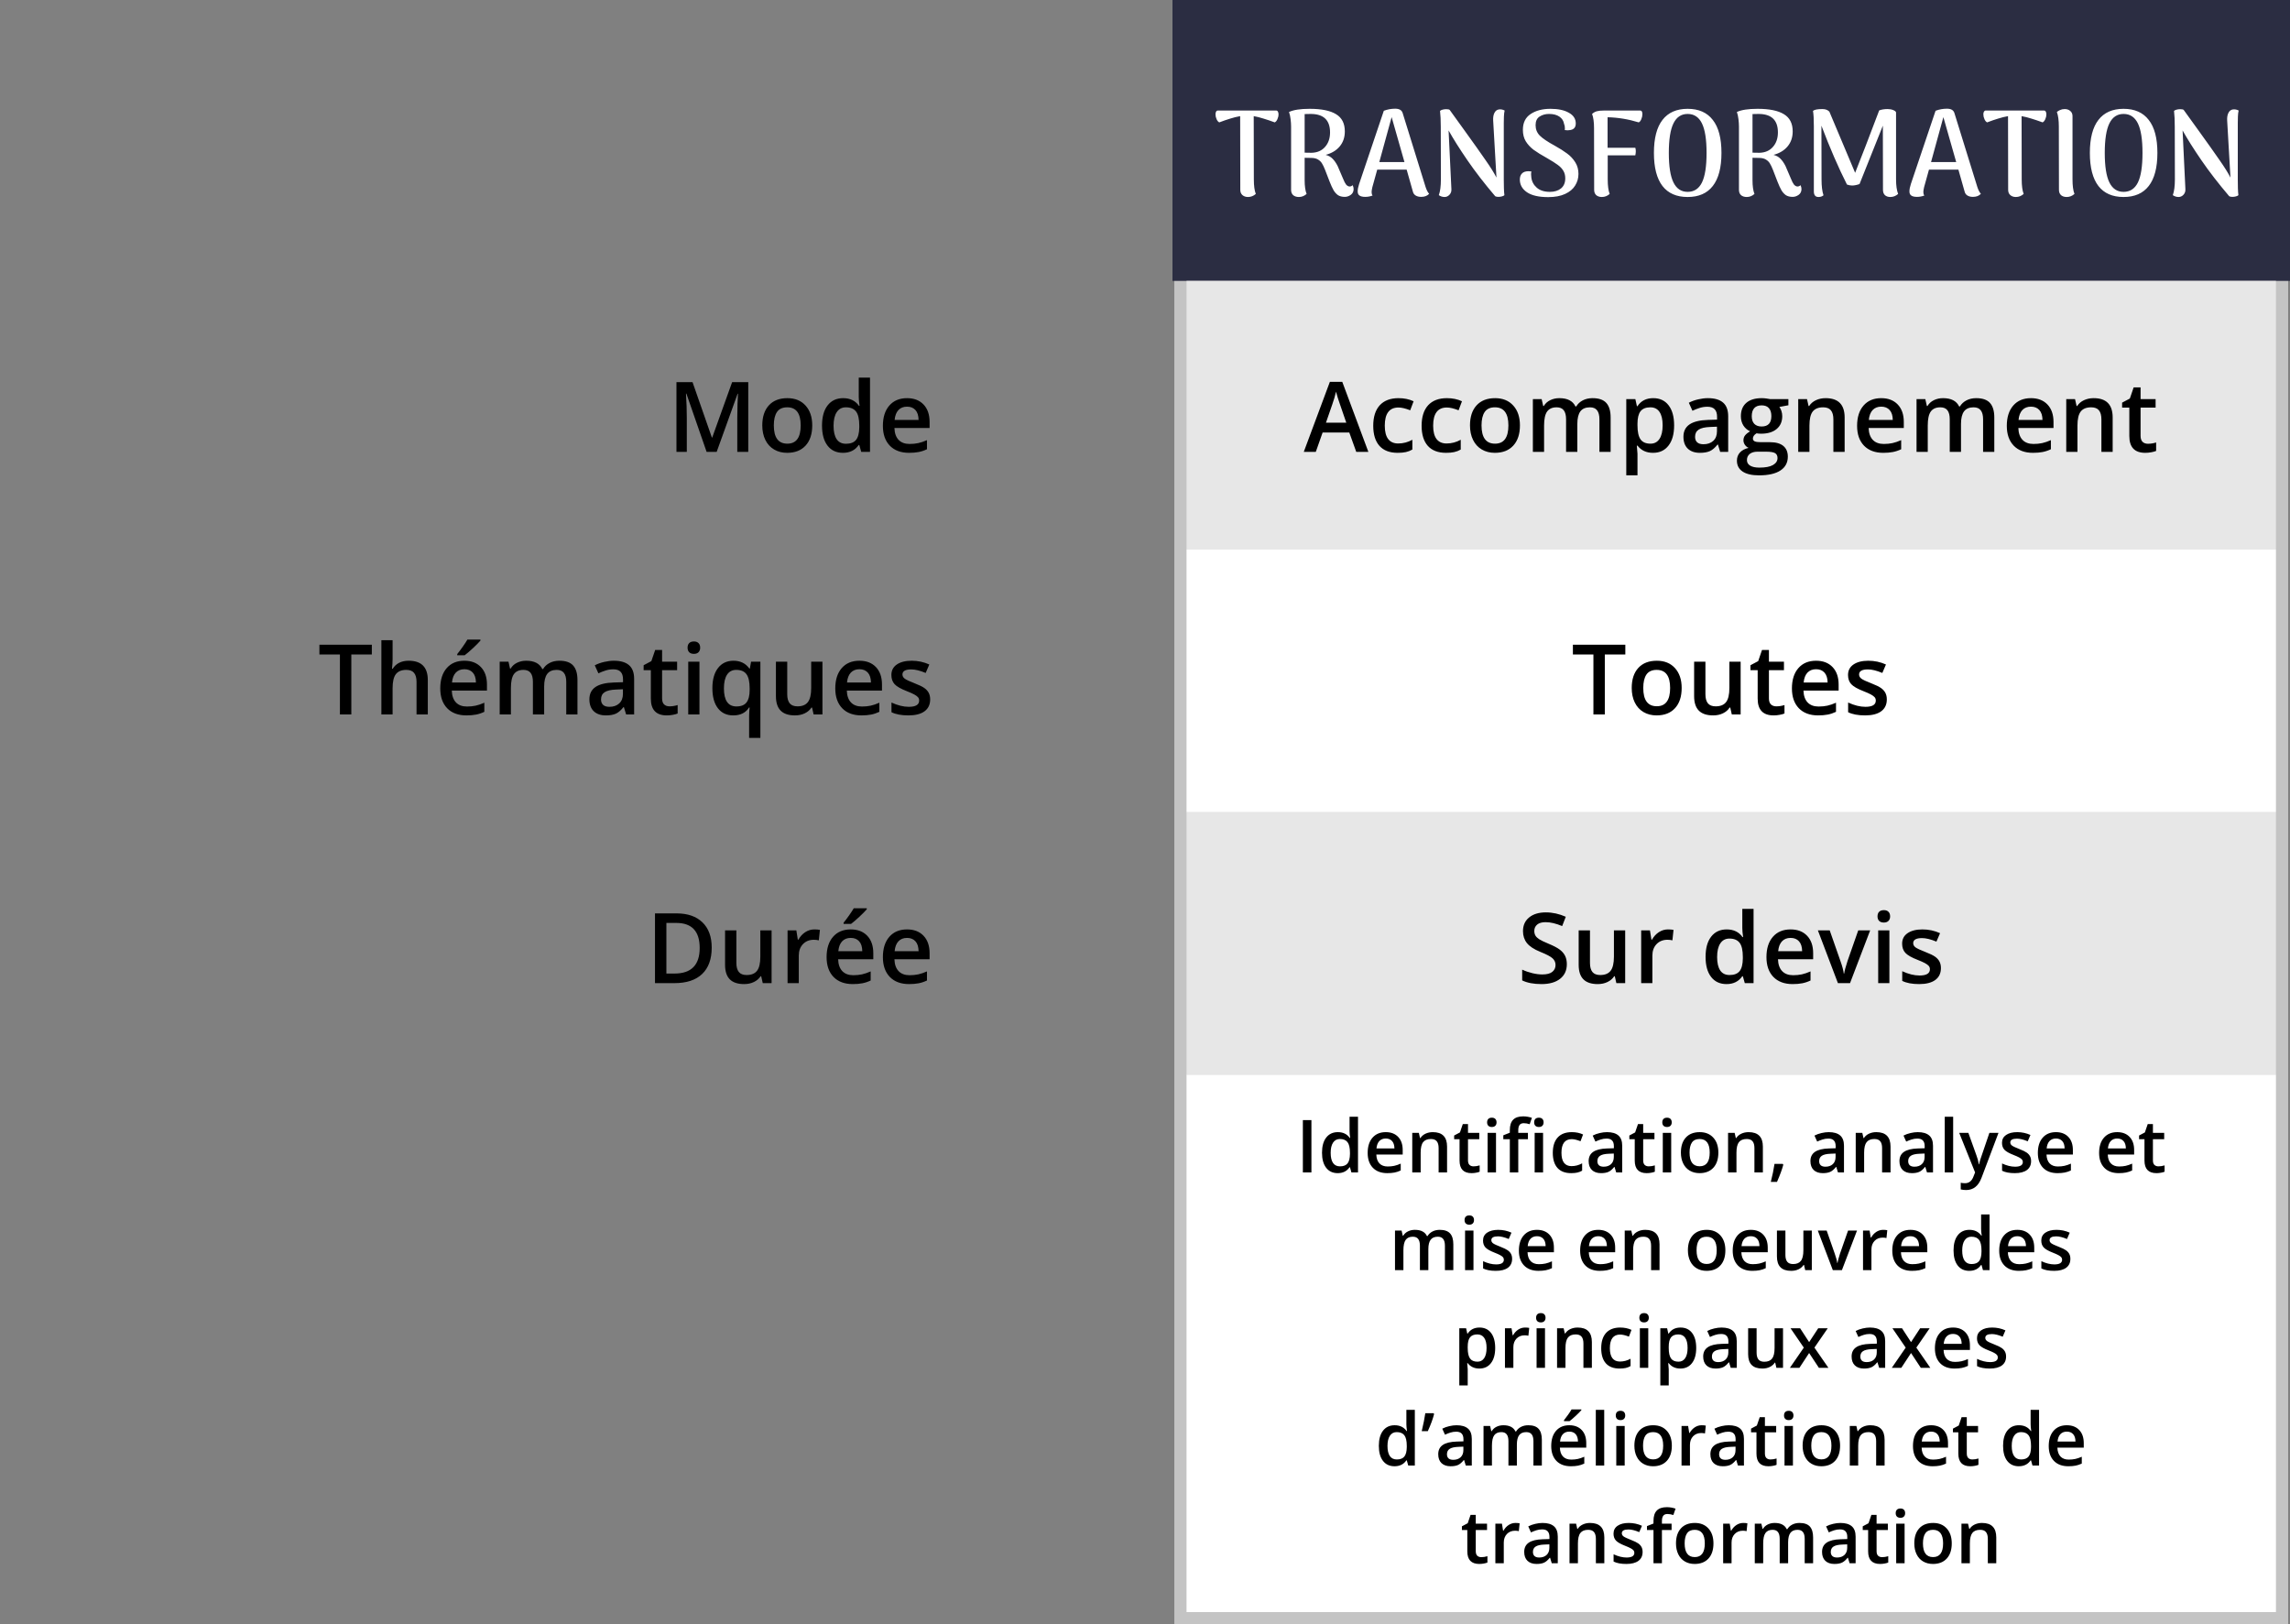
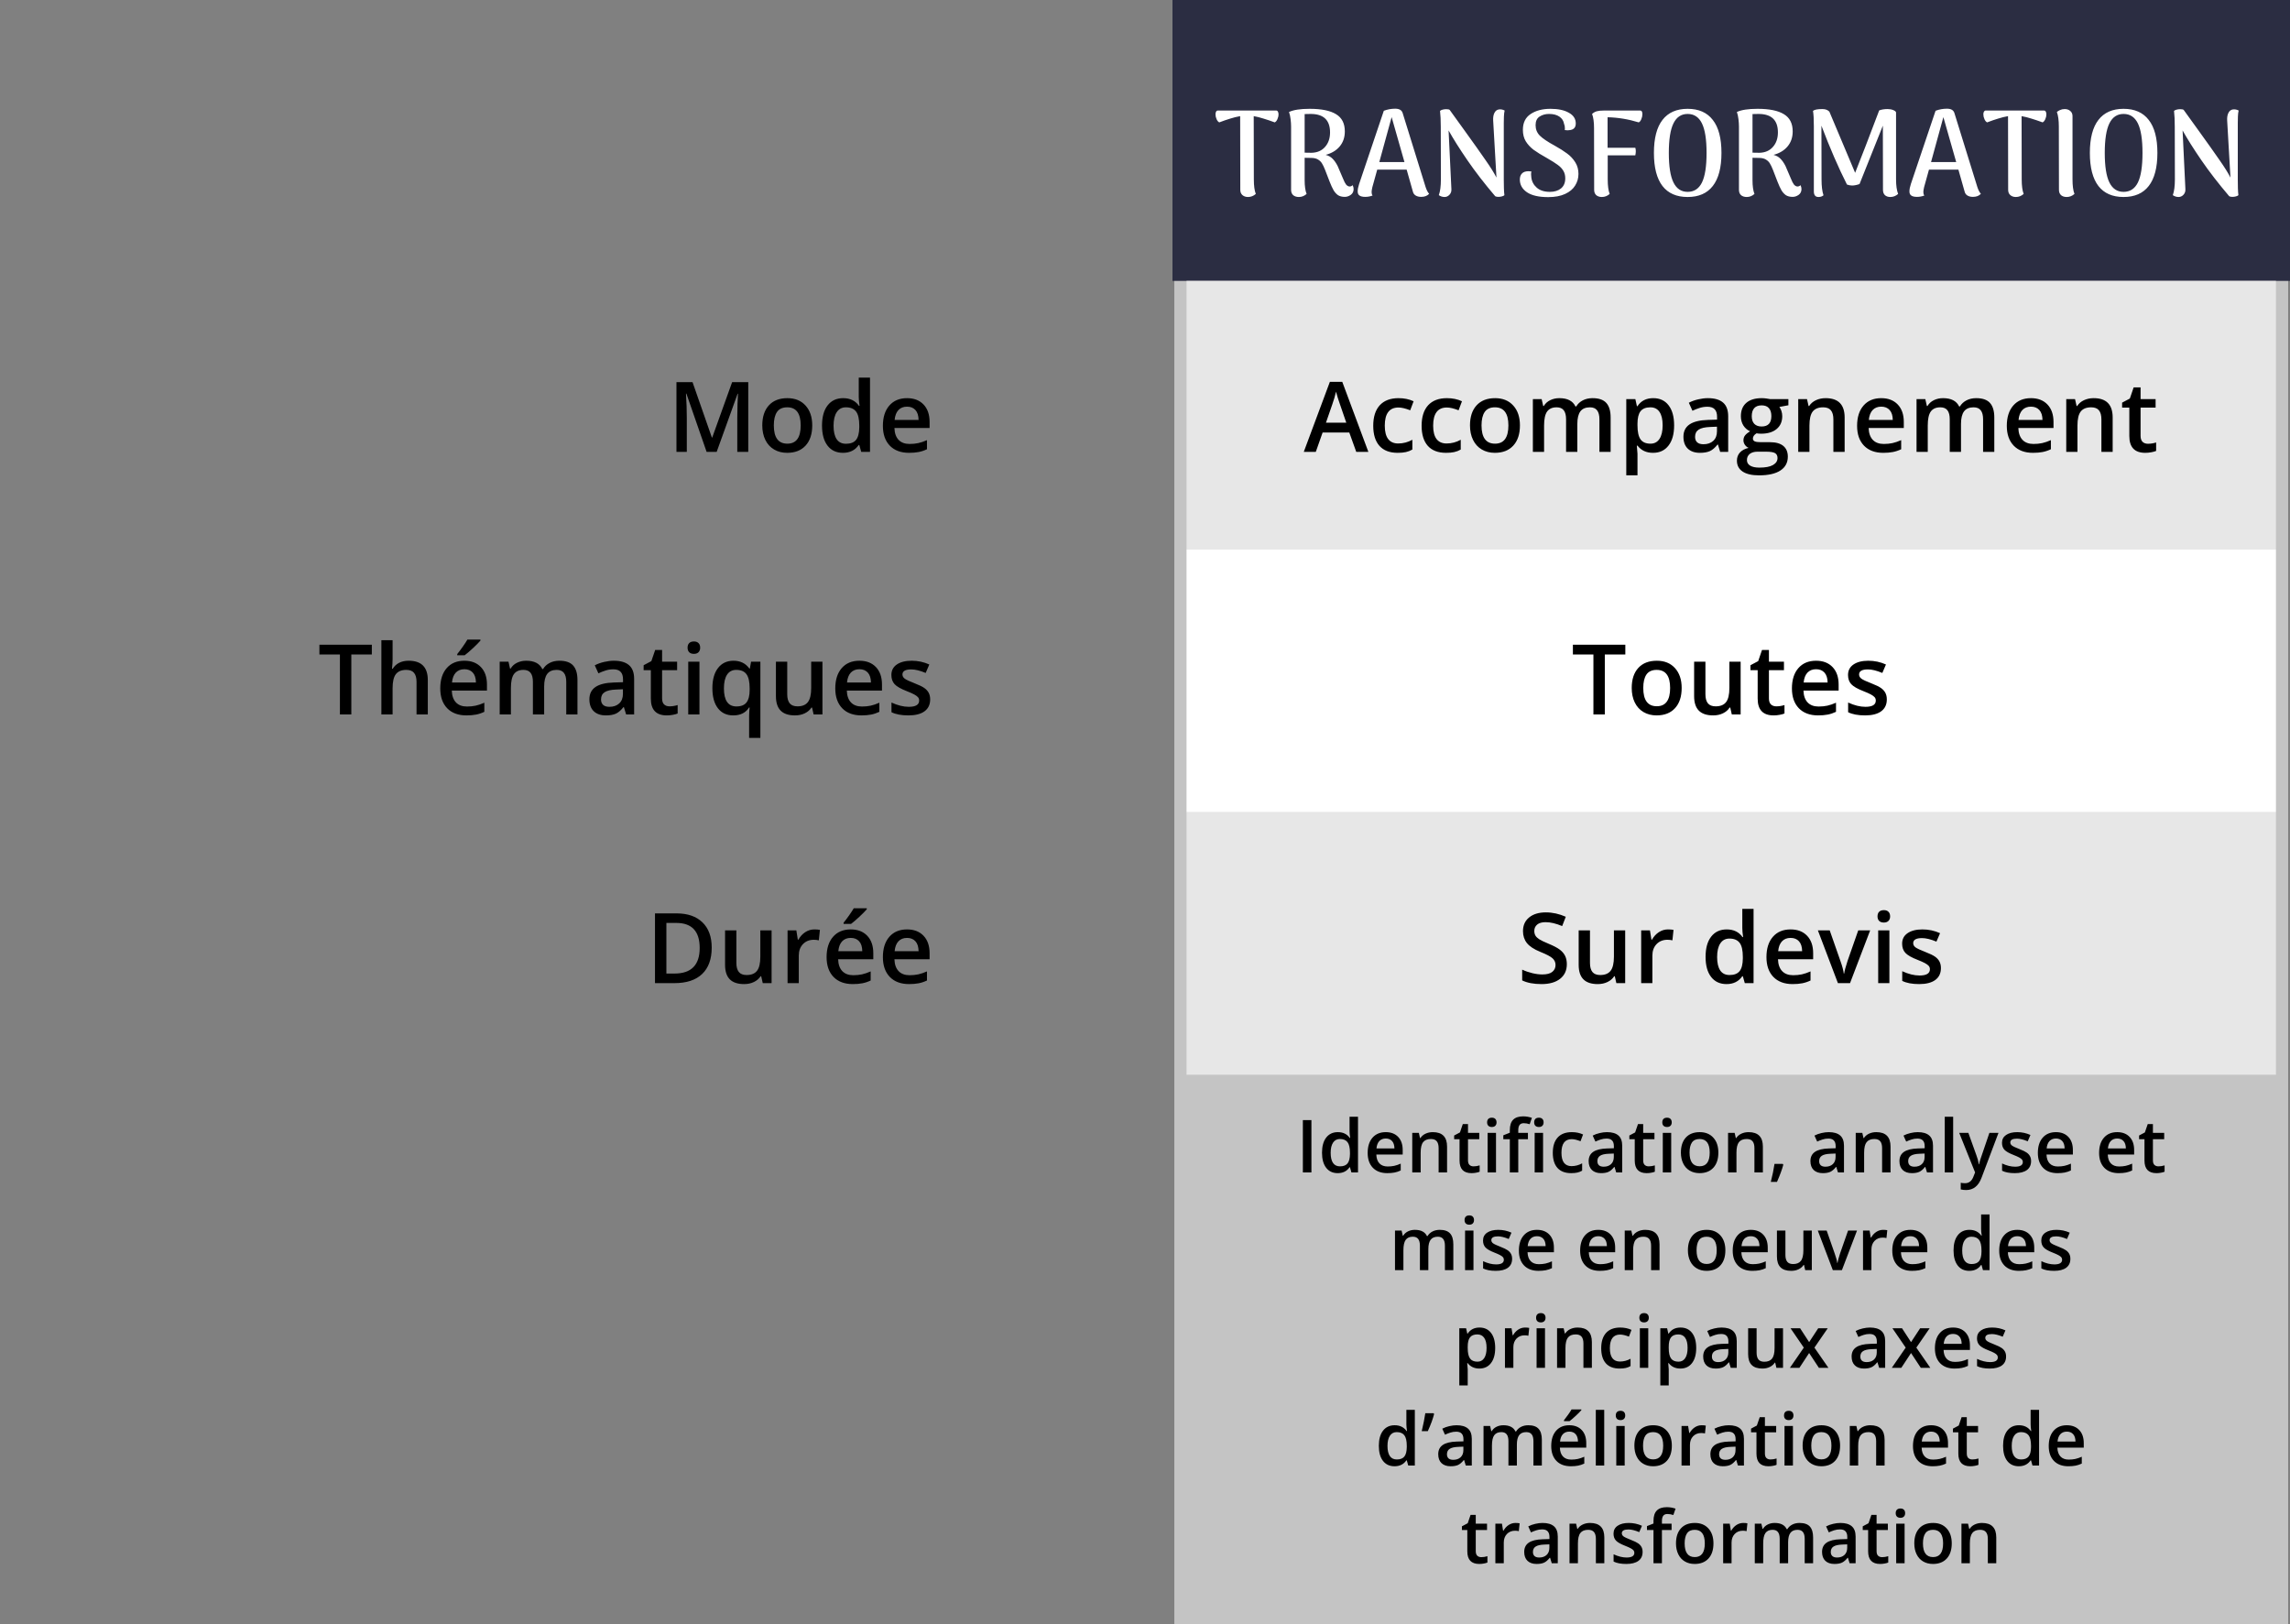
<svg xmlns="http://www.w3.org/2000/svg" width="375" height="266" viewBox="0 0 375 266" fill="none">
  <rect x="0" y="0" width="375" height="266" fill="#808080" stroke="none" />
  <path d="M115.711 74L112.398 64.461H112.336C112.424 65.878 112.469 67.206 112.469 68.445V74H110.773V62.578H113.406L116.578 71.664H116.625L119.891 62.578H122.531V74H120.734V68.352C120.734 67.784 120.747 67.044 120.773 66.133C120.805 65.221 120.831 64.669 120.852 64.477H120.789L117.359 74H115.711ZM133.008 69.664C133.008 71.076 132.646 72.177 131.922 72.969C131.198 73.76 130.19 74.156 128.898 74.156C128.091 74.156 127.378 73.974 126.758 73.609C126.138 73.245 125.661 72.721 125.328 72.039C124.995 71.357 124.828 70.565 124.828 69.664C124.828 68.263 125.188 67.169 125.906 66.383C126.625 65.596 127.638 65.203 128.945 65.203C130.195 65.203 131.185 65.607 131.914 66.414C132.643 67.216 133.008 68.299 133.008 69.664ZM126.719 69.664C126.719 71.659 127.456 72.656 128.93 72.656C130.388 72.656 131.117 71.659 131.117 69.664C131.117 67.69 130.383 66.703 128.914 66.703C128.143 66.703 127.583 66.958 127.234 67.469C126.891 67.979 126.719 68.711 126.719 69.664ZM138.039 74.156C136.961 74.156 136.12 73.766 135.516 72.984C134.911 72.203 134.609 71.107 134.609 69.695C134.609 68.279 134.914 67.177 135.523 66.391C136.138 65.599 136.987 65.203 138.07 65.203C139.206 65.203 140.07 65.622 140.664 66.461H140.758C140.669 65.841 140.625 65.352 140.625 64.992V61.844H142.469V74H141.031L140.711 72.867H140.625C140.036 73.727 139.174 74.156 138.039 74.156ZM138.531 72.672C139.286 72.672 139.836 72.461 140.18 72.039C140.523 71.612 140.701 70.922 140.711 69.969V69.711C140.711 68.622 140.534 67.849 140.18 67.391C139.826 66.932 139.271 66.703 138.516 66.703C137.87 66.703 137.372 66.966 137.023 67.492C136.674 68.013 136.5 68.758 136.5 69.727C136.5 70.685 136.669 71.417 137.008 71.922C137.346 72.422 137.854 72.672 138.531 72.672ZM148.867 74.156C147.523 74.156 146.471 73.766 145.711 72.984C144.956 72.198 144.578 71.117 144.578 69.742C144.578 68.331 144.93 67.221 145.633 66.414C146.336 65.607 147.302 65.203 148.531 65.203C149.672 65.203 150.573 65.549 151.234 66.242C151.896 66.935 152.227 67.888 152.227 69.102V70.094H146.469C146.495 70.932 146.721 71.578 147.148 72.031C147.576 72.479 148.177 72.703 148.953 72.703C149.464 72.703 149.938 72.656 150.375 72.562C150.818 72.463 151.292 72.302 151.797 72.078V73.57C151.349 73.784 150.896 73.935 150.438 74.023C149.979 74.112 149.456 74.156 148.867 74.156ZM148.531 66.594C147.948 66.594 147.479 66.779 147.125 67.148C146.776 67.518 146.568 68.057 146.5 68.766H150.422C150.411 68.052 150.24 67.513 149.906 67.148C149.573 66.779 149.115 66.594 148.531 66.594Z" fill="black" />
  <path d="M57.531 117H55.664V107.18H52.305V105.578H60.891V107.18H57.531V117ZM70.055 117H68.211V111.688C68.211 111.021 68.076 110.523 67.805 110.195C67.539 109.867 67.115 109.703 66.531 109.703C65.76 109.703 65.193 109.935 64.828 110.398C64.469 110.857 64.289 111.628 64.289 112.711V117H62.453V104.844H64.289V107.93C64.289 108.424 64.258 108.953 64.195 109.516H64.312C64.562 109.099 64.909 108.776 65.352 108.547C65.799 108.318 66.32 108.203 66.914 108.203C69.008 108.203 70.055 109.258 70.055 111.367V117ZM76.383 117.156C75.039 117.156 73.987 116.766 73.227 115.984C72.471 115.198 72.094 114.117 72.094 112.742C72.094 111.331 72.445 110.221 73.148 109.414C73.852 108.607 74.818 108.203 76.047 108.203C77.188 108.203 78.088 108.549 78.75 109.242C79.412 109.935 79.742 110.888 79.742 112.102V113.094H73.984C74.01 113.932 74.237 114.578 74.664 115.031C75.091 115.479 75.693 115.703 76.469 115.703C76.979 115.703 77.453 115.656 77.891 115.562C78.333 115.464 78.807 115.302 79.312 115.078V116.57C78.865 116.784 78.412 116.935 77.953 117.023C77.495 117.112 76.971 117.156 76.383 117.156ZM76.047 109.594C75.463 109.594 74.995 109.779 74.641 110.148C74.292 110.518 74.083 111.057 74.016 111.766H77.938C77.927 111.052 77.755 110.513 77.422 110.148C77.088 109.779 76.63 109.594 76.047 109.594ZM74.875 107.305V107.109C75.172 106.745 75.477 106.339 75.789 105.891C76.107 105.443 76.357 105.06 76.539 104.742H78.672V104.906C78.401 105.224 77.995 105.635 77.453 106.141C76.917 106.641 76.463 107.029 76.094 107.305H74.875ZM89.109 117H87.266V111.672C87.266 111.01 87.141 110.518 86.891 110.195C86.641 109.867 86.25 109.703 85.719 109.703C85.01 109.703 84.49 109.935 84.156 110.398C83.828 110.857 83.664 111.622 83.664 112.695V117H81.828V108.359H83.266L83.523 109.492H83.617C83.857 109.081 84.203 108.763 84.656 108.539C85.115 108.315 85.617 108.203 86.164 108.203C87.492 108.203 88.372 108.656 88.805 109.562H88.93C89.185 109.135 89.544 108.802 90.008 108.562C90.471 108.323 91.003 108.203 91.602 108.203C92.633 108.203 93.383 108.464 93.852 108.984C94.326 109.505 94.562 110.299 94.562 111.367V117H92.727V111.672C92.727 111.01 92.599 110.518 92.344 110.195C92.094 109.867 91.703 109.703 91.172 109.703C90.458 109.703 89.935 109.927 89.602 110.375C89.273 110.818 89.109 111.5 89.109 112.422V117ZM102.531 117L102.164 115.797H102.102C101.685 116.323 101.266 116.682 100.844 116.875C100.422 117.062 99.88 117.156 99.219 117.156C98.37 117.156 97.706 116.927 97.227 116.469C96.753 116.01 96.516 115.362 96.516 114.523C96.516 113.633 96.846 112.961 97.508 112.508C98.169 112.055 99.177 111.807 100.531 111.766L102.023 111.719V111.258C102.023 110.706 101.893 110.294 101.633 110.023C101.378 109.747 100.979 109.609 100.438 109.609C99.995 109.609 99.57 109.674 99.164 109.805C98.758 109.935 98.367 110.089 97.992 110.266L97.398 108.953C97.867 108.708 98.38 108.523 98.938 108.398C99.495 108.268 100.021 108.203 100.516 108.203C101.615 108.203 102.443 108.443 103 108.922C103.562 109.401 103.844 110.154 103.844 111.18V117H102.531ZM99.797 115.75C100.464 115.75 100.997 115.565 101.398 115.195C101.805 114.82 102.008 114.297 102.008 113.625V112.875L100.898 112.922C100.034 112.953 99.404 113.099 99.008 113.359C98.617 113.615 98.422 114.008 98.422 114.539C98.422 114.924 98.537 115.224 98.766 115.438C98.995 115.646 99.338 115.75 99.797 115.75ZM109.625 115.672C110.073 115.672 110.521 115.602 110.969 115.461V116.844C110.766 116.932 110.503 117.005 110.18 117.062C109.862 117.125 109.531 117.156 109.188 117.156C107.448 117.156 106.578 116.24 106.578 114.406V109.75H105.398V108.938L106.664 108.266L107.289 106.438H108.422V108.359H110.883V109.75H108.422V114.375C108.422 114.818 108.531 115.146 108.75 115.359C108.974 115.568 109.266 115.672 109.625 115.672ZM114.539 117H112.703V108.359H114.539V117ZM112.594 106.07C112.594 105.742 112.682 105.49 112.859 105.312C113.042 105.135 113.299 105.047 113.633 105.047C113.956 105.047 114.206 105.135 114.383 105.312C114.565 105.49 114.656 105.742 114.656 106.07C114.656 106.383 114.565 106.63 114.383 106.812C114.206 106.99 113.956 107.078 113.633 107.078C113.299 107.078 113.042 106.99 112.859 106.812C112.682 106.63 112.594 106.383 112.594 106.07ZM120.594 115.688C121.365 115.688 121.917 115.466 122.25 115.023C122.589 114.576 122.758 113.901 122.758 113V112.711C122.758 111.643 122.583 110.875 122.234 110.406C121.891 109.938 121.333 109.703 120.562 109.703C119.906 109.703 119.406 109.964 119.062 110.484C118.719 111.005 118.547 111.753 118.547 112.727C118.547 114.701 119.229 115.688 120.594 115.688ZM120.07 117.156C119.003 117.156 118.167 116.766 117.562 115.984C116.958 115.198 116.656 114.102 116.656 112.695C116.656 111.289 116.964 110.19 117.578 109.398C118.193 108.602 119.039 108.203 120.117 108.203C120.659 108.203 121.143 108.305 121.57 108.508C122.003 108.706 122.388 109.034 122.727 109.492H122.789L122.992 108.359H124.516V120.844H122.672V117.18C122.672 116.951 122.682 116.708 122.703 116.453C122.724 116.198 122.742 116.003 122.758 115.867H122.656C122.115 116.727 121.253 117.156 120.07 117.156ZM133.234 117L132.977 115.867H132.883C132.628 116.268 132.263 116.583 131.789 116.812C131.32 117.042 130.784 117.156 130.18 117.156C129.133 117.156 128.352 116.896 127.836 116.375C127.32 115.854 127.062 115.065 127.062 114.008V108.359H128.914V113.688C128.914 114.349 129.049 114.846 129.32 115.18C129.591 115.508 130.016 115.672 130.594 115.672C131.365 115.672 131.93 115.443 132.289 114.984C132.654 114.521 132.836 113.747 132.836 112.664V108.359H134.68V117H133.234ZM141.07 117.156C139.727 117.156 138.674 116.766 137.914 115.984C137.159 115.198 136.781 114.117 136.781 112.742C136.781 111.331 137.133 110.221 137.836 109.414C138.539 108.607 139.505 108.203 140.734 108.203C141.875 108.203 142.776 108.549 143.438 109.242C144.099 109.935 144.43 110.888 144.43 112.102V113.094H138.672C138.698 113.932 138.924 114.578 139.352 115.031C139.779 115.479 140.38 115.703 141.156 115.703C141.667 115.703 142.141 115.656 142.578 115.562C143.021 115.464 143.495 115.302 144 115.078V116.57C143.552 116.784 143.099 116.935 142.641 117.023C142.182 117.112 141.659 117.156 141.07 117.156ZM140.734 109.594C140.151 109.594 139.682 109.779 139.328 110.148C138.979 110.518 138.771 111.057 138.703 111.766H142.625C142.615 111.052 142.443 110.513 142.109 110.148C141.776 109.779 141.318 109.594 140.734 109.594ZM152.32 114.539C152.32 115.383 152.013 116.031 151.398 116.484C150.784 116.932 149.904 117.156 148.758 117.156C147.607 117.156 146.682 116.982 145.984 116.633V115.047C147 115.516 147.945 115.75 148.82 115.75C149.951 115.75 150.516 115.409 150.516 114.727C150.516 114.508 150.453 114.326 150.328 114.18C150.203 114.034 149.997 113.883 149.711 113.727C149.424 113.57 149.026 113.393 148.516 113.195C147.521 112.81 146.846 112.424 146.492 112.039C146.143 111.654 145.969 111.154 145.969 110.539C145.969 109.799 146.266 109.227 146.859 108.82C147.458 108.409 148.271 108.203 149.297 108.203C150.312 108.203 151.273 108.409 152.18 108.82L151.586 110.203C150.654 109.818 149.87 109.625 149.234 109.625C148.266 109.625 147.781 109.901 147.781 110.453C147.781 110.724 147.906 110.953 148.156 111.141C148.411 111.328 148.964 111.586 149.812 111.914C150.526 112.19 151.044 112.443 151.367 112.672C151.69 112.901 151.93 113.167 152.086 113.469C152.242 113.766 152.32 114.122 152.32 114.539Z" fill="black" />
  <path d="M116.547 155.18C116.547 157.065 116.023 158.508 114.977 159.508C113.93 160.503 112.422 161 110.453 161H107.258V149.578H110.789C112.607 149.578 114.021 150.068 115.031 151.047C116.042 152.026 116.547 153.404 116.547 155.18ZM114.578 155.242C114.578 152.508 113.299 151.141 110.742 151.141H109.125V159.43H110.453C113.203 159.43 114.578 158.034 114.578 155.242ZM124.906 161L124.648 159.867H124.555C124.299 160.268 123.935 160.583 123.461 160.812C122.992 161.042 122.456 161.156 121.852 161.156C120.805 161.156 120.023 160.896 119.508 160.375C118.992 159.854 118.734 159.065 118.734 158.008V152.359H120.586V157.688C120.586 158.349 120.721 158.846 120.992 159.18C121.263 159.508 121.688 159.672 122.266 159.672C123.036 159.672 123.602 159.443 123.961 158.984C124.326 158.521 124.508 157.747 124.508 156.664V152.359H126.352V161H124.906ZM133.352 152.203C133.721 152.203 134.026 152.229 134.266 152.281L134.086 153.992C133.826 153.93 133.555 153.898 133.273 153.898C132.539 153.898 131.943 154.138 131.484 154.617C131.031 155.096 130.805 155.719 130.805 156.484V161H128.969V152.359H130.406L130.648 153.883H130.742C131.029 153.367 131.401 152.958 131.859 152.656C132.323 152.354 132.82 152.203 133.352 152.203ZM139.648 161.156C138.305 161.156 137.253 160.766 136.492 159.984C135.737 159.198 135.359 158.117 135.359 156.742C135.359 155.331 135.711 154.221 136.414 153.414C137.117 152.607 138.083 152.203 139.312 152.203C140.453 152.203 141.354 152.549 142.016 153.242C142.677 153.935 143.008 154.888 143.008 156.102V157.094H137.25C137.276 157.932 137.503 158.578 137.93 159.031C138.357 159.479 138.958 159.703 139.734 159.703C140.245 159.703 140.719 159.656 141.156 159.562C141.599 159.464 142.073 159.302 142.578 159.078V160.57C142.13 160.784 141.677 160.935 141.219 161.023C140.76 161.112 140.237 161.156 139.648 161.156ZM139.312 153.594C138.729 153.594 138.26 153.779 137.906 154.148C137.557 154.518 137.349 155.057 137.281 155.766H141.203C141.193 155.052 141.021 154.513 140.688 154.148C140.354 153.779 139.896 153.594 139.312 153.594ZM138.141 151.305V151.109C138.438 150.745 138.742 150.339 139.055 149.891C139.372 149.443 139.622 149.06 139.805 148.742H141.938V148.906C141.667 149.224 141.26 149.635 140.719 150.141C140.182 150.641 139.729 151.029 139.359 151.305H138.141ZM148.867 161.156C147.523 161.156 146.471 160.766 145.711 159.984C144.956 159.198 144.578 158.117 144.578 156.742C144.578 155.331 144.93 154.221 145.633 153.414C146.336 152.607 147.302 152.203 148.531 152.203C149.672 152.203 150.573 152.549 151.234 153.242C151.896 153.935 152.227 154.888 152.227 156.102V157.094H146.469C146.495 157.932 146.721 158.578 147.148 159.031C147.576 159.479 148.177 159.703 148.953 159.703C149.464 159.703 149.938 159.656 150.375 159.562C150.818 159.464 151.292 159.302 151.797 159.078V160.57C151.349 160.784 150.896 160.935 150.438 161.023C149.979 161.112 149.456 161.156 148.867 161.156ZM148.531 153.594C147.948 153.594 147.479 153.779 147.125 154.148C146.776 154.518 146.568 155.057 146.5 155.766H150.422C150.411 155.052 150.24 154.513 149.906 154.148C149.573 153.779 149.115 153.594 148.531 153.594Z" fill="black" />
  <rect x="193.302" y="1" width="180.396" height="264" fill="#C4C4C4" stroke="#C4C4C4" stroke-width="2" />
  <rect x="192" width="183" height="46" fill="#2B2D42" />
  <rect x="194.302" y="46" width="178.396" height="44" fill="#E7E7E7" />
  <rect x="194.302" y="133" width="178.396" height="43" fill="#E7E7E7" />
  <rect x="194.302" y="90" width="178.396" height="43" fill="white" />
-   <rect x="194.302" y="176" width="178.396" height="88" fill="white" />
  <path d="M208.984 18.1C209.104 18.1 209.197 18.16 209.264 18.28C209.33 18.387 209.364 18.533 209.364 18.72C209.364 18.987 209.304 19.253 209.184 19.52C209.064 19.787 208.917 19.96 208.744 20.04C208.05 19.787 207.437 19.58 206.904 19.42C206.37 19.247 205.837 19.113 205.304 19.02L205.324 29.38C205.324 30.42 205.43 31.213 205.644 31.76C205.27 32.093 204.844 32.26 204.364 32.26C203.99 32.26 203.684 32.153 203.444 31.94C203.217 31.727 203.104 31.447 203.104 31.1L203.084 19.02C202.55 19.113 202.01 19.247 201.464 19.42C200.93 19.58 200.33 19.787 199.664 20.04C199.49 19.96 199.344 19.787 199.224 19.52C199.104 19.253 199.044 18.987 199.044 18.72C199.044 18.533 199.077 18.387 199.144 18.28C199.21 18.16 199.304 18.1 199.424 18.1H208.984ZM221.503 30.32C221.61 30.547 221.663 30.76 221.663 30.96C221.663 31.373 221.503 31.693 221.183 31.92C220.876 32.133 220.556 32.24 220.223 32.24C219.77 32.24 219.396 32.147 219.103 31.96C218.823 31.76 218.583 31.493 218.383 31.16C218.183 30.813 217.963 30.333 217.723 29.72L216.983 27.8C216.81 27.36 216.643 27.013 216.483 26.76C216.336 26.507 216.116 26.293 215.823 26.12C215.543 25.947 215.163 25.86 214.683 25.86L213.643 25.84V29.5C213.643 30.473 213.75 31.227 213.963 31.76C213.59 32.093 213.17 32.26 212.703 32.26C212.316 32.26 212.003 32.16 211.763 31.96C211.536 31.747 211.423 31.46 211.423 31.1V20.72C211.423 20.36 211.396 19.96 211.343 19.52C211.29 19.067 211.203 18.673 211.083 18.34C211.816 17.993 212.943 17.82 214.463 17.82C216.396 17.82 217.836 18.113 218.783 18.7C219.743 19.273 220.223 20.213 220.223 21.52C220.223 22.493 219.943 23.313 219.383 23.98C218.823 24.647 218.056 25.107 217.083 25.36C217.55 25.48 217.93 25.693 218.223 26C218.516 26.293 218.79 26.687 219.043 27.18L219.943 29.28C220.116 29.72 220.283 30.04 220.443 30.24C220.616 30.427 220.796 30.527 220.983 30.54C221.196 30.54 221.37 30.467 221.503 30.32ZM213.643 25C213.87 25.013 214.25 25.02 214.783 25.02C215.716 24.993 216.45 24.673 216.983 24.06C217.53 23.447 217.803 22.653 217.803 21.68C217.803 19.667 216.743 18.66 214.623 18.66C214.13 18.66 213.803 18.667 213.643 18.68V25ZM233.448 30.62C233.608 31.113 233.801 31.487 234.028 31.74C233.721 32.073 233.288 32.24 232.728 32.24C232.368 32.24 232.068 32.167 231.828 32.02C231.588 31.873 231.434 31.66 231.368 31.38L230.348 27.78H225.528L224.728 30.66C224.648 31.007 224.608 31.273 224.608 31.46C224.608 31.7 224.661 31.887 224.768 32.02C224.381 32.167 223.981 32.24 223.568 32.24C223.141 32.24 222.828 32.167 222.628 32.02C222.428 31.887 222.328 31.66 222.328 31.34C222.328 31.007 222.408 30.6 222.568 30.12L226.608 18.14C227.208 17.913 227.828 17.8 228.468 17.8C229.161 17.8 229.574 18.053 229.708 18.56L233.448 30.62ZM229.988 26.54L227.888 19.18L225.868 26.54H229.988ZM236.554 32.26C236.221 32.26 235.908 32.16 235.614 31.96C235.841 31.347 235.954 30.487 235.954 29.38L235.934 20.76C235.934 19.707 235.894 18.84 235.814 18.16C235.894 18.08 236.028 18.013 236.214 17.96C236.414 17.907 236.614 17.88 236.814 17.88C237.121 17.88 237.314 17.92 237.394 18C238.154 19.067 238.948 20.167 239.774 21.3C241.294 23.407 242.454 25.04 243.254 26.2C244.068 27.36 244.668 28.32 245.054 29.08L244.514 19.72C244.488 19.227 244.554 18.82 244.714 18.5C244.874 18.167 245.121 17.973 245.454 17.92C245.788 17.88 246.101 17.94 246.394 18.1C246.328 18.367 246.288 18.7 246.274 19.1C246.261 19.487 246.254 19.833 246.254 20.14V29.44C246.254 29.947 246.261 30.413 246.274 30.84C246.288 31.267 246.314 31.64 246.354 31.96C246.288 32.04 246.154 32.107 245.954 32.16C245.768 32.213 245.574 32.24 245.374 32.24C245.161 32.24 244.988 32.207 244.854 32.14C243.094 30.073 241.574 28.107 240.294 26.24C239.014 24.373 237.988 22.747 237.214 21.36L237.674 30.96C237.701 31.333 237.594 31.647 237.354 31.9C237.128 32.14 236.861 32.26 236.554 32.26ZM253.521 32.28C251.988 32.28 250.828 32.013 250.041 31.48C249.268 30.947 248.881 30.253 248.881 29.4C248.881 28.987 248.994 28.66 249.221 28.42C249.448 28.167 249.808 28.04 250.301 28.04C250.381 28.04 250.541 28.053 250.781 28.08C250.741 28.213 250.721 28.367 250.721 28.54C250.721 28.633 250.734 28.8 250.761 29.04C250.841 29.72 251.141 30.287 251.661 30.74C252.181 31.193 252.894 31.42 253.801 31.42C254.548 31.42 255.154 31.233 255.621 30.86C256.088 30.473 256.321 29.92 256.321 29.2C256.321 28.72 256.214 28.307 256.001 27.96C255.788 27.6 255.474 27.273 255.061 26.98C254.661 26.687 254.101 26.333 253.381 25.92C252.421 25.387 251.668 24.92 251.121 24.52C250.588 24.107 250.161 23.64 249.841 23.12C249.534 22.6 249.381 21.98 249.381 21.26C249.381 20.1 249.801 19.24 250.641 18.68C251.494 18.107 252.581 17.82 253.901 17.82C255.154 17.82 256.154 18.033 256.901 18.46C257.661 18.873 258.041 19.46 258.041 20.22C258.041 20.913 257.668 21.28 256.921 21.32C256.868 21.333 256.788 21.34 256.681 21.34C256.574 21.34 256.428 21.327 256.241 21.3C256.254 21.233 256.261 21.147 256.261 21.04C256.261 20.733 256.214 20.48 256.121 20.28C256.041 19.787 255.788 19.393 255.361 19.1C254.934 18.807 254.368 18.66 253.661 18.66C253.061 18.66 252.541 18.807 252.101 19.1C251.674 19.38 251.461 19.847 251.461 20.5C251.461 21.167 251.688 21.733 252.141 22.2C252.608 22.667 253.428 23.22 254.601 23.86C255.414 24.313 256.088 24.74 256.621 25.14C257.168 25.54 257.614 26.02 257.961 26.58C258.308 27.127 258.481 27.76 258.481 28.48C258.481 29.173 258.301 29.807 257.941 30.38C257.594 30.953 257.048 31.413 256.301 31.76C255.554 32.107 254.628 32.28 253.521 32.28ZM268.592 18.1C268.832 18.1 268.952 18.3 268.952 18.7C268.952 18.967 268.892 19.24 268.772 19.52C268.665 19.787 268.525 19.96 268.352 20.04C266.659 19.52 264.959 19.24 263.252 19.2V24.2H267.792C267.845 24.36 267.872 24.553 267.872 24.78C267.872 24.953 267.845 25.173 267.792 25.44H263.272V29.38C263.272 30.42 263.379 31.213 263.592 31.76C263.219 32.093 262.792 32.26 262.312 32.26C261.939 32.26 261.632 32.16 261.392 31.96C261.165 31.747 261.052 31.46 261.052 31.1L261.032 20.98C261.032 19.993 260.925 19.22 260.712 18.66C260.965 18.433 261.225 18.287 261.492 18.22C261.772 18.14 262.165 18.1 262.672 18.1H268.592ZM276.359 32.26C274.546 32.26 273.173 31.66 272.239 30.46C271.306 29.247 270.839 27.44 270.839 25.04C270.839 22.64 271.306 20.84 272.239 19.64C273.173 18.427 274.546 17.82 276.359 17.82C278.173 17.82 279.546 18.427 280.479 19.64C281.426 20.84 281.899 22.64 281.899 25.04C281.899 27.44 281.426 29.247 280.479 30.46C279.546 31.66 278.173 32.26 276.359 32.26ZM276.359 31.42C277.413 31.42 278.193 30.913 278.699 29.9C279.206 28.873 279.459 27.253 279.459 25.04C279.459 22.84 279.206 21.227 278.699 20.2C278.193 19.173 277.413 18.66 276.359 18.66C275.319 18.66 274.546 19.173 274.039 20.2C273.533 21.227 273.279 22.84 273.279 25.04C273.279 27.24 273.533 28.853 274.039 29.88C274.546 30.907 275.319 31.42 276.359 31.42ZM294.843 30.32C294.95 30.547 295.003 30.76 295.003 30.96C295.003 31.373 294.843 31.693 294.523 31.92C294.216 32.133 293.896 32.24 293.563 32.24C293.11 32.24 292.736 32.147 292.443 31.96C292.163 31.76 291.923 31.493 291.723 31.16C291.523 30.813 291.303 30.333 291.063 29.72L290.323 27.8C290.15 27.36 289.983 27.013 289.823 26.76C289.676 26.507 289.456 26.293 289.163 26.12C288.883 25.947 288.503 25.86 288.023 25.86L286.983 25.84V29.5C286.983 30.473 287.09 31.227 287.303 31.76C286.93 32.093 286.51 32.26 286.043 32.26C285.656 32.26 285.343 32.16 285.103 31.96C284.876 31.747 284.763 31.46 284.763 31.1V20.72C284.763 20.36 284.736 19.96 284.683 19.52C284.63 19.067 284.543 18.673 284.423 18.34C285.156 17.993 286.283 17.82 287.803 17.82C289.736 17.82 291.176 18.113 292.123 18.7C293.083 19.273 293.563 20.213 293.563 21.52C293.563 22.493 293.283 23.313 292.723 23.98C292.163 24.647 291.396 25.107 290.423 25.36C290.89 25.48 291.27 25.693 291.563 26C291.856 26.293 292.13 26.687 292.383 27.18L293.283 29.28C293.456 29.72 293.623 30.04 293.783 30.24C293.956 30.427 294.136 30.527 294.323 30.54C294.536 30.54 294.71 30.467 294.843 30.32ZM286.983 25C287.21 25.013 287.59 25.02 288.123 25.02C289.056 24.993 289.79 24.673 290.323 24.06C290.87 23.447 291.143 22.653 291.143 21.68C291.143 19.667 290.083 18.66 287.963 18.66C287.47 18.66 287.143 18.667 286.983 18.68V25ZM310.488 29.38C310.488 30.38 310.601 31.173 310.828 31.76C310.454 32.093 310.028 32.26 309.548 32.26C309.188 32.26 308.894 32.16 308.668 31.96C308.454 31.747 308.348 31.46 308.348 31.1L308.328 20.58L304.508 30.14C304.054 30.3 303.648 30.38 303.288 30.38C303.021 30.38 302.741 30.327 302.448 30.22C301.048 27.447 299.654 24.233 298.268 20.58L298.288 29.4C298.288 30.493 298.394 31.353 298.608 31.98C298.394 32.167 298.121 32.26 297.788 32.26C297.281 32.26 297.028 31.953 297.028 31.34V20.68C297.028 19.533 296.981 18.693 296.888 18.16C297.114 17.96 297.621 17.86 298.408 17.86C298.674 17.86 298.894 17.893 299.068 17.96C299.254 18.027 299.421 18.133 299.568 18.28C301.181 22.133 302.588 25.473 303.788 28.3C304.814 25.727 306.128 22.32 307.728 18.08C308.114 17.933 308.574 17.86 309.108 17.86C309.441 17.86 309.741 17.913 310.008 18.02C310.288 18.127 310.448 18.253 310.488 18.4V29.38ZM323.799 30.62C323.959 31.113 324.153 31.487 324.379 31.74C324.073 32.073 323.639 32.24 323.079 32.24C322.719 32.24 322.419 32.167 322.179 32.02C321.939 31.873 321.786 31.66 321.719 31.38L320.699 27.78H315.879L315.079 30.66C314.999 31.007 314.959 31.273 314.959 31.46C314.959 31.7 315.013 31.887 315.119 32.02C314.733 32.167 314.333 32.24 313.919 32.24C313.493 32.24 313.179 32.167 312.979 32.02C312.779 31.887 312.679 31.66 312.679 31.34C312.679 31.007 312.759 30.6 312.919 30.12L316.959 18.14C317.559 17.913 318.179 17.8 318.819 17.8C319.513 17.8 319.926 18.053 320.059 18.56L323.799 30.62ZM320.339 26.54L318.239 19.18L316.219 26.54H320.339ZM334.726 18.1C334.846 18.1 334.939 18.16 335.006 18.28C335.073 18.387 335.106 18.533 335.106 18.72C335.106 18.987 335.046 19.253 334.926 19.52C334.806 19.787 334.659 19.96 334.486 20.04C333.793 19.787 333.179 19.58 332.646 19.42C332.113 19.247 331.579 19.113 331.046 19.02L331.066 29.38C331.066 30.42 331.173 31.213 331.386 31.76C331.013 32.093 330.586 32.26 330.106 32.26C329.733 32.26 329.426 32.153 329.186 31.94C328.959 31.727 328.846 31.447 328.846 31.1L328.826 19.02C328.293 19.113 327.753 19.247 327.206 19.42C326.673 19.58 326.073 19.787 325.406 20.04C325.233 19.96 325.086 19.787 324.966 19.52C324.846 19.253 324.786 18.987 324.786 18.72C324.786 18.533 324.819 18.387 324.886 18.28C324.953 18.16 325.046 18.1 325.166 18.1H334.726ZM338.425 32.26C338.052 32.26 337.745 32.16 337.505 31.96C337.279 31.747 337.165 31.46 337.165 31.1L337.145 20.72C337.145 19.707 337.039 18.913 336.825 18.34C336.959 18.22 337.132 18.113 337.345 18.02C337.572 17.913 337.825 17.86 338.105 17.86C338.479 17.86 338.785 17.967 339.025 18.18C339.265 18.38 339.385 18.66 339.385 19.02V29.38C339.385 30.42 339.492 31.213 339.705 31.76C339.332 32.093 338.905 32.26 338.425 32.26ZM347.746 32.26C345.933 32.26 344.559 31.66 343.626 30.46C342.693 29.247 342.226 27.44 342.226 25.04C342.226 22.64 342.693 20.84 343.626 19.64C344.559 18.427 345.933 17.82 347.746 17.82C349.559 17.82 350.933 18.427 351.866 19.64C352.813 20.84 353.286 22.64 353.286 25.04C353.286 27.44 352.813 29.247 351.866 30.46C350.933 31.66 349.559 32.26 347.746 32.26ZM347.746 31.42C348.799 31.42 349.579 30.913 350.086 29.9C350.593 28.873 350.846 27.253 350.846 25.04C350.846 22.84 350.593 21.227 350.086 20.2C349.579 19.173 348.799 18.66 347.746 18.66C346.706 18.66 345.933 19.173 345.426 20.2C344.919 21.227 344.666 22.84 344.666 25.04C344.666 27.24 344.919 28.853 345.426 29.88C345.933 30.907 346.706 31.42 347.746 31.42ZM356.75 32.26C356.416 32.26 356.103 32.16 355.81 31.96C356.036 31.347 356.15 30.487 356.15 29.38L356.13 20.76C356.13 19.707 356.09 18.84 356.01 18.16C356.09 18.08 356.223 18.013 356.41 17.96C356.61 17.907 356.81 17.88 357.01 17.88C357.316 17.88 357.51 17.92 357.59 18C358.35 19.067 359.143 20.167 359.97 21.3C361.49 23.407 362.65 25.04 363.45 26.2C364.263 27.36 364.863 28.32 365.25 29.08L364.71 19.72C364.683 19.227 364.75 18.82 364.91 18.5C365.07 18.167 365.316 17.973 365.65 17.92C365.983 17.88 366.296 17.94 366.59 18.1C366.523 18.367 366.483 18.7 366.47 19.1C366.456 19.487 366.45 19.833 366.45 20.14V29.44C366.45 29.947 366.456 30.413 366.47 30.84C366.483 31.267 366.51 31.64 366.55 31.96C366.483 32.04 366.35 32.107 366.15 32.16C365.963 32.213 365.77 32.24 365.57 32.24C365.356 32.24 365.183 32.207 365.05 32.14C363.29 30.073 361.77 28.107 360.49 26.24C359.21 24.373 358.183 22.747 357.41 21.36L357.87 30.96C357.896 31.333 357.79 31.647 357.55 31.9C357.323 32.14 357.056 32.26 356.75 32.26Z" fill="white" />
  <path d="M222.094 74L220.953 70.828H216.586L215.469 74H213.5L217.773 62.531H219.805L224.078 74H222.094ZM220.461 69.219L219.391 66.109C219.312 65.901 219.203 65.573 219.062 65.125C218.927 64.677 218.833 64.349 218.781 64.141C218.641 64.781 218.435 65.482 218.164 66.242L217.133 69.219H220.461ZM228.875 74.156C227.568 74.156 226.573 73.776 225.891 73.016C225.214 72.25 224.875 71.154 224.875 69.727C224.875 68.273 225.229 67.156 225.937 66.375C226.651 65.594 227.68 65.203 229.023 65.203C229.935 65.203 230.755 65.372 231.484 65.711L230.93 67.188C230.154 66.885 229.513 66.734 229.008 66.734C227.513 66.734 226.766 67.727 226.766 69.711C226.766 70.68 226.951 71.409 227.32 71.898C227.695 72.383 228.242 72.625 228.961 72.625C229.779 72.625 230.552 72.422 231.281 72.016V73.617C230.953 73.81 230.602 73.948 230.227 74.031C229.857 74.115 229.406 74.156 228.875 74.156ZM236.797 74.156C235.49 74.156 234.495 73.776 233.812 73.016C233.135 72.25 232.797 71.154 232.797 69.727C232.797 68.273 233.151 67.156 233.859 66.375C234.573 65.594 235.602 65.203 236.945 65.203C237.857 65.203 238.677 65.372 239.406 65.711L238.852 67.188C238.076 66.885 237.435 66.734 236.93 66.734C235.435 66.734 234.687 67.727 234.687 69.711C234.687 70.68 234.872 71.409 235.242 71.898C235.617 72.383 236.164 72.625 236.883 72.625C237.701 72.625 238.474 72.422 239.203 72.016V73.617C238.875 73.81 238.523 73.948 238.148 74.031C237.779 74.115 237.328 74.156 236.797 74.156ZM248.898 69.664C248.898 71.076 248.536 72.177 247.812 72.969C247.089 73.76 246.081 74.156 244.789 74.156C243.982 74.156 243.268 73.974 242.648 73.609C242.029 73.245 241.552 72.721 241.219 72.039C240.885 71.357 240.719 70.565 240.719 69.664C240.719 68.263 241.078 67.169 241.797 66.383C242.516 65.596 243.529 65.203 244.836 65.203C246.086 65.203 247.076 65.607 247.805 66.414C248.534 67.216 248.898 68.299 248.898 69.664ZM242.609 69.664C242.609 71.659 243.346 72.656 244.82 72.656C246.279 72.656 247.008 71.659 247.008 69.664C247.008 67.69 246.273 66.703 244.805 66.703C244.034 66.703 243.474 66.958 243.125 67.469C242.781 67.979 242.609 68.711 242.609 69.664ZM258.297 74H256.453V68.672C256.453 68.01 256.328 67.518 256.078 67.195C255.828 66.867 255.437 66.703 254.906 66.703C254.198 66.703 253.677 66.935 253.344 67.398C253.016 67.857 252.852 68.622 252.852 69.695V74H251.016V65.359H252.453L252.711 66.492H252.805C253.044 66.081 253.391 65.763 253.844 65.539C254.302 65.315 254.805 65.203 255.352 65.203C256.68 65.203 257.56 65.656 257.992 66.562H258.117C258.372 66.135 258.732 65.802 259.195 65.562C259.659 65.323 260.19 65.203 260.789 65.203C261.82 65.203 262.57 65.463 263.039 65.984C263.513 66.505 263.75 67.299 263.75 68.367V74H261.914V68.672C261.914 68.01 261.786 67.518 261.531 67.195C261.281 66.867 260.891 66.703 260.359 66.703C259.646 66.703 259.122 66.927 258.789 67.375C258.461 67.818 258.297 68.5 258.297 69.422V74ZM270.695 74.156C269.602 74.156 268.753 73.763 268.148 72.977H268.039C268.112 73.706 268.148 74.148 268.148 74.305V77.844H266.312V65.359H267.797C267.839 65.521 267.924 65.906 268.055 66.516H268.148C268.721 65.641 269.581 65.203 270.727 65.203C271.805 65.203 272.643 65.594 273.242 66.375C273.846 67.156 274.148 68.253 274.148 69.664C274.148 71.076 273.841 72.177 273.227 72.969C272.617 73.76 271.773 74.156 270.695 74.156ZM270.25 66.703C269.521 66.703 268.987 66.917 268.648 67.344C268.315 67.771 268.148 68.453 268.148 69.391V69.664C268.148 70.716 268.315 71.479 268.648 71.953C268.982 72.422 269.526 72.656 270.281 72.656C270.917 72.656 271.406 72.396 271.75 71.875C272.094 71.354 272.266 70.612 272.266 69.648C272.266 68.68 272.094 67.948 271.75 67.453C271.411 66.953 270.911 66.703 270.25 66.703ZM281.687 74L281.32 72.797H281.258C280.841 73.323 280.422 73.682 280 73.875C279.578 74.062 279.036 74.156 278.375 74.156C277.526 74.156 276.862 73.927 276.383 73.469C275.909 73.01 275.672 72.362 275.672 71.523C275.672 70.633 276.003 69.961 276.664 69.508C277.326 69.055 278.333 68.807 279.687 68.766L281.18 68.719V68.258C281.18 67.706 281.049 67.294 280.789 67.023C280.534 66.747 280.135 66.609 279.594 66.609C279.151 66.609 278.727 66.674 278.32 66.805C277.914 66.935 277.523 67.088 277.148 67.266L276.555 65.953C277.023 65.708 277.536 65.523 278.094 65.398C278.651 65.268 279.177 65.203 279.672 65.203C280.771 65.203 281.599 65.443 282.156 65.922C282.719 66.401 283 67.154 283 68.18V74H281.687ZM278.953 72.75C279.62 72.75 280.154 72.565 280.555 72.195C280.961 71.82 281.164 71.297 281.164 70.625V69.875L280.055 69.922C279.19 69.953 278.56 70.099 278.164 70.359C277.773 70.615 277.578 71.008 277.578 71.539C277.578 71.924 277.693 72.224 277.922 72.438C278.151 72.646 278.495 72.75 278.953 72.75ZM292.859 65.359V66.367L291.383 66.641C291.518 66.823 291.63 67.047 291.719 67.312C291.807 67.578 291.852 67.859 291.852 68.156C291.852 69.047 291.544 69.747 290.93 70.258C290.315 70.768 289.469 71.023 288.391 71.023C288.115 71.023 287.865 71.003 287.641 70.961C287.245 71.206 287.047 71.492 287.047 71.82C287.047 72.018 287.138 72.167 287.32 72.266C287.508 72.365 287.849 72.414 288.344 72.414H289.852C290.805 72.414 291.529 72.617 292.023 73.023C292.518 73.43 292.766 74.016 292.766 74.781C292.766 75.76 292.362 76.516 291.555 77.047C290.747 77.578 289.581 77.844 288.055 77.844C286.878 77.844 285.979 77.635 285.359 77.219C284.74 76.802 284.43 76.208 284.43 75.438C284.43 74.906 284.596 74.458 284.93 74.094C285.268 73.734 285.74 73.484 286.344 73.344C286.099 73.24 285.896 73.073 285.734 72.844C285.578 72.609 285.5 72.365 285.5 72.109C285.5 71.787 285.591 71.513 285.773 71.289C285.956 71.065 286.227 70.844 286.586 70.625C286.138 70.432 285.773 70.12 285.492 69.688C285.216 69.25 285.078 68.74 285.078 68.156C285.078 67.219 285.372 66.492 285.961 65.977C286.555 65.461 287.398 65.203 288.492 65.203C288.737 65.203 288.992 65.221 289.258 65.258C289.529 65.289 289.732 65.323 289.867 65.359H292.859ZM286.07 75.344C286.07 75.74 286.247 76.044 286.602 76.258C286.961 76.471 287.464 76.578 288.109 76.578C289.109 76.578 289.854 76.435 290.344 76.148C290.833 75.862 291.078 75.482 291.078 75.008C291.078 74.633 290.943 74.365 290.672 74.203C290.406 74.047 289.909 73.969 289.18 73.969H287.789C287.263 73.969 286.844 74.091 286.531 74.336C286.224 74.586 286.07 74.922 286.07 75.344ZM286.859 68.156C286.859 68.698 286.997 69.115 287.273 69.406C287.555 69.698 287.956 69.844 288.477 69.844C289.539 69.844 290.07 69.276 290.07 68.141C290.07 67.578 289.937 67.146 289.672 66.844C289.411 66.537 289.013 66.383 288.477 66.383C287.945 66.383 287.542 66.534 287.266 66.836C286.995 67.138 286.859 67.578 286.859 68.156ZM302.07 74H300.227V68.688C300.227 68.021 300.091 67.523 299.82 67.195C299.555 66.867 299.13 66.703 298.547 66.703C297.771 66.703 297.203 66.932 296.844 67.391C296.484 67.849 296.305 68.617 296.305 69.695V74H294.469V65.359H295.906L296.164 66.492H296.258C296.518 66.081 296.888 65.763 297.367 65.539C297.846 65.315 298.378 65.203 298.961 65.203C301.034 65.203 302.07 66.258 302.07 68.367V74ZM308.398 74.156C307.055 74.156 306.003 73.766 305.242 72.984C304.487 72.198 304.109 71.117 304.109 69.742C304.109 68.331 304.461 67.221 305.164 66.414C305.867 65.607 306.833 65.203 308.062 65.203C309.203 65.203 310.104 65.549 310.766 66.242C311.427 66.935 311.758 67.888 311.758 69.102V70.094H306C306.026 70.932 306.253 71.578 306.68 72.031C307.107 72.479 307.708 72.703 308.484 72.703C308.995 72.703 309.469 72.656 309.906 72.562C310.349 72.463 310.823 72.302 311.328 72.078V73.57C310.88 73.784 310.427 73.935 309.969 74.023C309.51 74.112 308.987 74.156 308.398 74.156ZM308.062 66.594C307.479 66.594 307.01 66.779 306.656 67.148C306.307 67.518 306.099 68.057 306.031 68.766H309.953C309.943 68.052 309.771 67.513 309.437 67.148C309.104 66.779 308.646 66.594 308.062 66.594ZM321.125 74H319.281V68.672C319.281 68.01 319.156 67.518 318.906 67.195C318.656 66.867 318.266 66.703 317.734 66.703C317.026 66.703 316.505 66.935 316.172 67.398C315.844 67.857 315.68 68.622 315.68 69.695V74H313.844V65.359H315.281L315.539 66.492H315.633C315.872 66.081 316.219 65.763 316.672 65.539C317.13 65.315 317.633 65.203 318.18 65.203C319.508 65.203 320.388 65.656 320.82 66.562H320.945C321.201 66.135 321.56 65.802 322.023 65.562C322.487 65.323 323.018 65.203 323.617 65.203C324.648 65.203 325.398 65.463 325.867 65.984C326.341 66.505 326.578 67.299 326.578 68.367V74H324.742V68.672C324.742 68.01 324.615 67.518 324.359 67.195C324.109 66.867 323.719 66.703 323.187 66.703C322.474 66.703 321.951 66.927 321.617 67.375C321.289 67.818 321.125 68.5 321.125 69.422V74ZM332.914 74.156C331.57 74.156 330.518 73.766 329.758 72.984C329.003 72.198 328.625 71.117 328.625 69.742C328.625 68.331 328.977 67.221 329.68 66.414C330.383 65.607 331.349 65.203 332.578 65.203C333.719 65.203 334.62 65.549 335.281 66.242C335.943 66.935 336.273 67.888 336.273 69.102V70.094H330.516C330.542 70.932 330.768 71.578 331.195 72.031C331.622 72.479 332.224 72.703 333 72.703C333.51 72.703 333.984 72.656 334.422 72.562C334.865 72.463 335.339 72.302 335.844 72.078V73.57C335.396 73.784 334.943 73.935 334.484 74.023C334.026 74.112 333.503 74.156 332.914 74.156ZM332.578 66.594C331.995 66.594 331.526 66.779 331.172 67.148C330.823 67.518 330.615 68.057 330.547 68.766H334.469C334.458 68.052 334.286 67.513 333.953 67.148C333.62 66.779 333.161 66.594 332.578 66.594ZM345.961 74H344.117V68.688C344.117 68.021 343.982 67.523 343.711 67.195C343.445 66.867 343.021 66.703 342.438 66.703C341.661 66.703 341.094 66.932 340.734 67.391C340.375 67.849 340.195 68.617 340.195 69.695V74H338.359V65.359H339.797L340.055 66.492H340.148C340.409 66.081 340.779 65.763 341.258 65.539C341.737 65.315 342.268 65.203 342.852 65.203C344.924 65.203 345.961 66.258 345.961 68.367V74ZM351.734 72.672C352.182 72.672 352.63 72.602 353.078 72.461V73.844C352.875 73.932 352.612 74.005 352.289 74.062C351.971 74.125 351.641 74.156 351.297 74.156C349.557 74.156 348.688 73.24 348.688 71.406V66.75H347.508V65.938L348.773 65.266L349.398 63.438H350.531V65.359H352.992V66.75H350.531V71.375C350.531 71.818 350.641 72.146 350.859 72.359C351.083 72.568 351.375 72.672 351.734 72.672Z" fill="black" />
  <path d="M262.797 117H260.93V107.18H257.57V105.578H266.156V107.18H262.797V117ZM275.383 112.664C275.383 114.076 275.021 115.177 274.297 115.969C273.573 116.76 272.565 117.156 271.273 117.156C270.466 117.156 269.753 116.974 269.133 116.609C268.513 116.245 268.036 115.721 267.703 115.039C267.37 114.357 267.203 113.565 267.203 112.664C267.203 111.263 267.562 110.169 268.281 109.383C269 108.596 270.013 108.203 271.32 108.203C272.57 108.203 273.56 108.607 274.289 109.414C275.018 110.216 275.383 111.299 275.383 112.664ZM269.094 112.664C269.094 114.659 269.831 115.656 271.305 115.656C272.763 115.656 273.492 114.659 273.492 112.664C273.492 110.69 272.758 109.703 271.289 109.703C270.518 109.703 269.958 109.958 269.609 110.469C269.266 110.979 269.094 111.711 269.094 112.664ZM283.594 117L283.336 115.867H283.242C282.987 116.268 282.622 116.583 282.148 116.812C281.68 117.042 281.143 117.156 280.539 117.156C279.492 117.156 278.711 116.896 278.195 116.375C277.68 115.854 277.422 115.065 277.422 114.008V108.359H279.273V113.688C279.273 114.349 279.409 114.846 279.68 115.18C279.951 115.508 280.375 115.672 280.953 115.672C281.724 115.672 282.289 115.443 282.648 114.984C283.013 114.521 283.195 113.747 283.195 112.664V108.359H285.039V117H283.594ZM290.875 115.672C291.323 115.672 291.771 115.602 292.219 115.461V116.844C292.016 116.932 291.753 117.005 291.43 117.062C291.112 117.125 290.781 117.156 290.437 117.156C288.698 117.156 287.828 116.24 287.828 114.406V109.75H286.648V108.938L287.914 108.266L288.539 106.438H289.672V108.359H292.133V109.75H289.672V114.375C289.672 114.818 289.781 115.146 290 115.359C290.224 115.568 290.516 115.672 290.875 115.672ZM297.727 117.156C296.383 117.156 295.331 116.766 294.57 115.984C293.815 115.198 293.437 114.117 293.437 112.742C293.437 111.331 293.789 110.221 294.492 109.414C295.195 108.607 296.161 108.203 297.391 108.203C298.531 108.203 299.432 108.549 300.094 109.242C300.755 109.935 301.086 110.888 301.086 112.102V113.094H295.328C295.354 113.932 295.581 114.578 296.008 115.031C296.435 115.479 297.036 115.703 297.812 115.703C298.323 115.703 298.797 115.656 299.234 115.562C299.677 115.464 300.151 115.302 300.656 115.078V116.57C300.208 116.784 299.755 116.935 299.297 117.023C298.839 117.112 298.315 117.156 297.727 117.156ZM297.391 109.594C296.807 109.594 296.339 109.779 295.984 110.148C295.635 110.518 295.427 111.057 295.359 111.766H299.281C299.271 111.052 299.099 110.513 298.766 110.148C298.432 109.779 297.974 109.594 297.391 109.594ZM308.977 114.539C308.977 115.383 308.669 116.031 308.055 116.484C307.44 116.932 306.56 117.156 305.414 117.156C304.263 117.156 303.339 116.982 302.641 116.633V115.047C303.656 115.516 304.602 115.75 305.477 115.75C306.607 115.75 307.172 115.409 307.172 114.727C307.172 114.508 307.109 114.326 306.984 114.18C306.859 114.034 306.654 113.883 306.367 113.727C306.081 113.57 305.682 113.393 305.172 113.195C304.177 112.81 303.503 112.424 303.148 112.039C302.799 111.654 302.625 111.154 302.625 110.539C302.625 109.799 302.922 109.227 303.516 108.82C304.115 108.409 304.927 108.203 305.953 108.203C306.969 108.203 307.93 108.409 308.836 108.82L308.242 110.203C307.31 109.818 306.526 109.625 305.891 109.625C304.922 109.625 304.437 109.901 304.437 110.453C304.437 110.724 304.562 110.953 304.812 111.141C305.068 111.328 305.62 111.586 306.469 111.914C307.182 112.19 307.701 112.443 308.023 112.672C308.346 112.901 308.586 113.167 308.742 113.469C308.898 113.766 308.977 114.122 308.977 114.539Z" fill="black" />
  <path d="M256.578 157.898C256.578 158.914 256.211 159.711 255.477 160.289C254.742 160.867 253.729 161.156 252.438 161.156C251.146 161.156 250.089 160.956 249.266 160.555V158.789C249.786 159.034 250.339 159.227 250.922 159.367C251.51 159.508 252.057 159.578 252.563 159.578C253.302 159.578 253.846 159.438 254.195 159.156C254.549 158.875 254.727 158.497 254.727 158.023C254.727 157.596 254.565 157.234 254.242 156.938C253.919 156.641 253.253 156.289 252.242 155.883C251.201 155.461 250.466 154.979 250.039 154.438C249.612 153.896 249.398 153.245 249.398 152.484C249.398 151.531 249.737 150.781 250.414 150.234C251.091 149.688 252 149.414 253.141 149.414C254.234 149.414 255.323 149.654 256.406 150.133L255.813 151.656C254.797 151.229 253.891 151.016 253.094 151.016C252.49 151.016 252.031 151.148 251.719 151.414C251.406 151.674 251.25 152.021 251.25 152.453C251.25 152.75 251.313 153.005 251.438 153.219C251.563 153.427 251.768 153.625 252.055 153.812C252.341 154 252.857 154.247 253.602 154.555C254.44 154.904 255.055 155.229 255.445 155.531C255.836 155.833 256.122 156.174 256.305 156.555C256.487 156.935 256.578 157.383 256.578 157.898ZM264.688 161L264.43 159.867H264.336C264.081 160.268 263.716 160.583 263.242 160.812C262.773 161.042 262.237 161.156 261.633 161.156C260.586 161.156 259.805 160.896 259.289 160.375C258.773 159.854 258.516 159.065 258.516 158.008V152.359H260.367V157.688C260.367 158.349 260.503 158.846 260.773 159.18C261.044 159.508 261.469 159.672 262.047 159.672C262.818 159.672 263.383 159.443 263.742 158.984C264.107 158.521 264.289 157.747 264.289 156.664V152.359H266.133V161H264.688ZM273.133 152.203C273.503 152.203 273.807 152.229 274.047 152.281L273.867 153.992C273.607 153.93 273.336 153.898 273.055 153.898C272.32 153.898 271.724 154.138 271.266 154.617C270.813 155.096 270.586 155.719 270.586 156.484V161H268.75V152.359H270.188L270.43 153.883H270.523C270.81 153.367 271.182 152.958 271.641 152.656C272.104 152.354 272.602 152.203 273.133 152.203ZM282.727 161.156C281.648 161.156 280.807 160.766 280.203 159.984C279.599 159.203 279.297 158.107 279.297 156.695C279.297 155.279 279.602 154.177 280.211 153.391C280.826 152.599 281.674 152.203 282.758 152.203C283.893 152.203 284.758 152.622 285.352 153.461H285.445C285.357 152.841 285.313 152.352 285.313 151.992V148.844H287.156V161H285.719L285.398 159.867H285.313C284.724 160.727 283.862 161.156 282.727 161.156ZM283.219 159.672C283.974 159.672 284.523 159.461 284.867 159.039C285.211 158.612 285.388 157.922 285.398 156.969V156.711C285.398 155.622 285.221 154.849 284.867 154.391C284.513 153.932 283.958 153.703 283.203 153.703C282.557 153.703 282.06 153.966 281.711 154.492C281.362 155.013 281.188 155.758 281.188 156.727C281.188 157.685 281.357 158.417 281.695 158.922C282.034 159.422 282.542 159.672 283.219 159.672ZM293.555 161.156C292.211 161.156 291.159 160.766 290.398 159.984C289.643 159.198 289.266 158.117 289.266 156.742C289.266 155.331 289.617 154.221 290.32 153.414C291.023 152.607 291.99 152.203 293.219 152.203C294.359 152.203 295.26 152.549 295.922 153.242C296.583 153.935 296.914 154.888 296.914 156.102V157.094H291.156C291.182 157.932 291.409 158.578 291.836 159.031C292.263 159.479 292.865 159.703 293.641 159.703C294.151 159.703 294.625 159.656 295.063 159.562C295.505 159.464 295.979 159.302 296.484 159.078V160.57C296.036 160.784 295.583 160.935 295.125 161.023C294.667 161.112 294.143 161.156 293.555 161.156ZM293.219 153.594C292.635 153.594 292.167 153.779 291.813 154.148C291.464 154.518 291.255 155.057 291.188 155.766H295.109C295.099 155.052 294.927 154.513 294.594 154.148C294.26 153.779 293.802 153.594 293.219 153.594ZM300.969 161L297.688 152.359H299.625L301.383 157.383C301.685 158.227 301.867 158.909 301.93 159.43H301.992C302.039 159.055 302.221 158.372 302.539 157.383L304.297 152.359H306.25L302.953 161H300.969ZM309.398 161H307.563V152.359H309.398V161ZM307.453 150.07C307.453 149.742 307.542 149.49 307.719 149.312C307.901 149.135 308.159 149.047 308.492 149.047C308.815 149.047 309.065 149.135 309.242 149.312C309.424 149.49 309.516 149.742 309.516 150.07C309.516 150.383 309.424 150.63 309.242 150.812C309.065 150.99 308.815 151.078 308.492 151.078C308.159 151.078 307.901 150.99 307.719 150.812C307.542 150.63 307.453 150.383 307.453 150.07ZM317.836 158.539C317.836 159.383 317.529 160.031 316.914 160.484C316.299 160.932 315.419 161.156 314.273 161.156C313.122 161.156 312.198 160.982 311.5 160.633V159.047C312.516 159.516 313.461 159.75 314.336 159.75C315.466 159.75 316.031 159.409 316.031 158.727C316.031 158.508 315.969 158.326 315.844 158.18C315.719 158.034 315.513 157.883 315.227 157.727C314.94 157.57 314.542 157.393 314.031 157.195C313.036 156.81 312.362 156.424 312.008 156.039C311.659 155.654 311.484 155.154 311.484 154.539C311.484 153.799 311.781 153.227 312.375 152.82C312.974 152.409 313.786 152.203 314.813 152.203C315.828 152.203 316.789 152.409 317.695 152.82L317.102 154.203C316.169 153.818 315.385 153.625 314.75 153.625C313.781 153.625 313.297 153.901 313.297 154.453C313.297 154.724 313.422 154.953 313.672 155.141C313.927 155.328 314.479 155.586 315.328 155.914C316.042 156.19 316.56 156.443 316.883 156.672C317.206 156.901 317.445 157.167 317.602 157.469C317.758 157.766 317.836 158.122 317.836 158.539Z" fill="black" />
  <path d="M213.352 192V183.434H214.752V192H213.352ZM219.059 192.117C218.25 192.117 217.619 191.824 217.166 191.238C216.713 190.652 216.486 189.83 216.486 188.771C216.486 187.709 216.715 186.883 217.172 186.293C217.633 185.699 218.27 185.402 219.082 185.402C219.934 185.402 220.582 185.717 221.027 186.346H221.098C221.031 185.881 220.998 185.514 220.998 185.244V182.883H222.381V192H221.303L221.063 191.15H220.998C220.557 191.795 219.91 192.117 219.059 192.117ZM219.428 191.004C219.994 191.004 220.406 190.846 220.664 190.529C220.922 190.209 221.055 189.691 221.063 188.977V188.783C221.063 187.967 220.93 187.387 220.664 187.043C220.398 186.699 219.982 186.527 219.416 186.527C218.932 186.527 218.559 186.725 218.297 187.119C218.035 187.51 217.904 188.068 217.904 188.795C217.904 189.514 218.031 190.062 218.285 190.441C218.539 190.816 218.92 191.004 219.428 191.004ZM227.18 192.117C226.172 192.117 225.383 191.824 224.813 191.238C224.246 190.648 223.963 189.838 223.963 188.807C223.963 187.748 224.227 186.916 224.754 186.311C225.281 185.705 226.006 185.402 226.928 185.402C227.783 185.402 228.459 185.662 228.955 186.182C229.451 186.701 229.699 187.416 229.699 188.326V189.07H225.381C225.4 189.699 225.57 190.184 225.891 190.523C226.211 190.859 226.662 191.027 227.244 191.027C227.627 191.027 227.982 190.992 228.311 190.922C228.643 190.848 228.998 190.727 229.377 190.559V191.678C229.041 191.838 228.701 191.951 228.357 192.018C228.014 192.084 227.621 192.117 227.18 192.117ZM226.928 186.445C226.49 186.445 226.139 186.584 225.873 186.861C225.611 187.139 225.455 187.543 225.404 188.074H228.346C228.338 187.539 228.209 187.135 227.959 186.861C227.709 186.584 227.365 186.445 226.928 186.445ZM236.965 192H235.582V188.016C235.582 187.516 235.48 187.143 235.277 186.896C235.078 186.65 234.76 186.527 234.322 186.527C233.74 186.527 233.314 186.699 233.045 187.043C232.775 187.387 232.641 187.963 232.641 188.771V192H231.264V185.52H232.342L232.535 186.369H232.605C232.801 186.061 233.078 185.822 233.438 185.654C233.797 185.486 234.195 185.402 234.633 185.402C236.188 185.402 236.965 186.193 236.965 187.775V192ZM241.295 191.004C241.631 191.004 241.967 190.951 242.303 190.846V191.883C242.15 191.949 241.953 192.004 241.711 192.047C241.473 192.094 241.225 192.117 240.967 192.117C239.662 192.117 239.01 191.43 239.01 190.055V186.562H238.125V185.953L239.074 185.449L239.543 184.078H240.393V185.52H242.238V186.562H240.393V190.031C240.393 190.363 240.475 190.609 240.639 190.77C240.807 190.926 241.025 191.004 241.295 191.004ZM244.98 192H243.604V185.52H244.98V192ZM243.521 183.803C243.521 183.557 243.588 183.367 243.721 183.234C243.857 183.102 244.051 183.035 244.301 183.035C244.543 183.035 244.73 183.102 244.863 183.234C245 183.367 245.068 183.557 245.068 183.803C245.068 184.037 245 184.223 244.863 184.359C244.73 184.492 244.543 184.559 244.301 184.559C244.051 184.559 243.857 184.492 243.721 184.359C243.588 184.223 243.521 184.037 243.521 183.803ZM250.207 186.562H248.625V192H247.242V186.562H246.176V185.918L247.242 185.496V185.074C247.242 184.309 247.422 183.742 247.781 183.375C248.141 183.004 248.689 182.818 249.428 182.818C249.912 182.818 250.389 182.898 250.857 183.059L250.494 184.102C250.154 183.992 249.83 183.938 249.521 183.938C249.209 183.938 248.98 184.035 248.836 184.23C248.695 184.422 248.625 184.711 248.625 185.098V185.52H250.207V186.562ZM252.686 192H251.309V185.52H252.686V192ZM251.227 183.803C251.227 183.557 251.293 183.367 251.426 183.234C251.563 183.102 251.756 183.035 252.006 183.035C252.248 183.035 252.436 183.102 252.568 183.234C252.705 183.367 252.773 183.557 252.773 183.803C252.773 184.037 252.705 184.223 252.568 184.359C252.436 184.492 252.248 184.559 252.006 184.559C251.756 184.559 251.563 184.492 251.426 184.359C251.293 184.223 251.227 184.037 251.227 183.803ZM257.279 192.117C256.299 192.117 255.553 191.832 255.041 191.262C254.533 190.688 254.279 189.865 254.279 188.795C254.279 187.705 254.545 186.867 255.076 186.281C255.611 185.695 256.383 185.402 257.391 185.402C258.074 185.402 258.689 185.529 259.236 185.783L258.82 186.891C258.238 186.664 257.758 186.551 257.379 186.551C256.258 186.551 255.697 187.295 255.697 188.783C255.697 189.51 255.836 190.057 256.113 190.424C256.395 190.787 256.805 190.969 257.344 190.969C257.957 190.969 258.537 190.816 259.084 190.512V191.713C258.838 191.857 258.574 191.961 258.293 192.023C258.016 192.086 257.678 192.117 257.279 192.117ZM264.662 192L264.387 191.098H264.34C264.027 191.492 263.713 191.762 263.396 191.906C263.08 192.047 262.674 192.117 262.178 192.117C261.541 192.117 261.043 191.945 260.684 191.602C260.328 191.258 260.15 190.771 260.15 190.143C260.15 189.475 260.398 188.971 260.895 188.631C261.391 188.291 262.146 188.105 263.162 188.074L264.281 188.039V187.693C264.281 187.279 264.184 186.971 263.988 186.768C263.797 186.561 263.498 186.457 263.092 186.457C262.76 186.457 262.441 186.506 262.137 186.604C261.832 186.701 261.539 186.816 261.258 186.949L260.813 185.965C261.164 185.781 261.549 185.643 261.967 185.549C262.385 185.451 262.779 185.402 263.15 185.402C263.975 185.402 264.596 185.582 265.014 185.941C265.436 186.301 265.646 186.865 265.646 187.635V192H264.662ZM262.611 191.062C263.111 191.062 263.512 190.924 263.813 190.646C264.117 190.365 264.27 189.973 264.27 189.469V188.906L263.438 188.941C262.789 188.965 262.316 189.074 262.02 189.27C261.727 189.461 261.58 189.756 261.58 190.154C261.58 190.443 261.666 190.668 261.838 190.828C262.01 190.984 262.268 191.062 262.611 191.062ZM269.982 191.004C270.318 191.004 270.654 190.951 270.99 190.846V191.883C270.838 191.949 270.641 192.004 270.398 192.047C270.16 192.094 269.912 192.117 269.654 192.117C268.35 192.117 267.697 191.43 267.697 190.055V186.562H266.813V185.953L267.762 185.449L268.23 184.078H269.08V185.52H270.926V186.562H269.08V190.031C269.08 190.363 269.162 190.609 269.326 190.77C269.494 190.926 269.713 191.004 269.982 191.004ZM273.668 192H272.291V185.52H273.668V192ZM272.209 183.803C272.209 183.557 272.275 183.367 272.408 183.234C272.545 183.102 272.738 183.035 272.988 183.035C273.23 183.035 273.418 183.102 273.551 183.234C273.688 183.367 273.756 183.557 273.756 183.803C273.756 184.037 273.688 184.223 273.551 184.359C273.418 184.492 273.23 184.559 272.988 184.559C272.738 184.559 272.545 184.492 272.408 184.359C272.275 184.223 272.209 184.037 272.209 183.803ZM281.391 188.748C281.391 189.807 281.119 190.633 280.576 191.227C280.033 191.82 279.277 192.117 278.309 192.117C277.703 192.117 277.168 191.98 276.703 191.707C276.238 191.434 275.881 191.041 275.631 190.529C275.381 190.018 275.256 189.424 275.256 188.748C275.256 187.697 275.525 186.877 276.064 186.287C276.604 185.697 277.363 185.402 278.344 185.402C279.281 185.402 280.023 185.705 280.57 186.311C281.117 186.912 281.391 187.725 281.391 188.748ZM276.674 188.748C276.674 190.244 277.227 190.992 278.332 190.992C279.426 190.992 279.973 190.244 279.973 188.748C279.973 187.268 279.422 186.527 278.32 186.527C277.742 186.527 277.322 186.719 277.061 187.102C276.803 187.484 276.674 188.033 276.674 188.748ZM288.68 192H287.297V188.016C287.297 187.516 287.195 187.143 286.992 186.896C286.793 186.65 286.475 186.527 286.037 186.527C285.455 186.527 285.029 186.699 284.76 187.043C284.49 187.387 284.355 187.963 284.355 188.771V192H282.979V185.52H284.057L284.25 186.369H284.32C284.516 186.061 284.793 185.822 285.152 185.654C285.512 185.486 285.91 185.402 286.348 185.402C287.902 185.402 288.68 186.193 288.68 187.775V192ZM292.025 190.74C291.838 191.467 291.494 192.402 290.994 193.547H289.98C290.25 192.492 290.451 191.512 290.584 190.605H291.938L292.025 190.74ZM300.979 192L300.703 191.098H300.656C300.344 191.492 300.029 191.762 299.713 191.906C299.396 192.047 298.99 192.117 298.494 192.117C297.857 192.117 297.359 191.945 297 191.602C296.645 191.258 296.467 190.771 296.467 190.143C296.467 189.475 296.715 188.971 297.211 188.631C297.707 188.291 298.463 188.105 299.479 188.074L300.598 188.039V187.693C300.598 187.279 300.5 186.971 300.305 186.768C300.113 186.561 299.814 186.457 299.408 186.457C299.076 186.457 298.758 186.506 298.453 186.604C298.148 186.701 297.855 186.816 297.574 186.949L297.129 185.965C297.48 185.781 297.865 185.643 298.283 185.549C298.701 185.451 299.096 185.402 299.467 185.402C300.291 185.402 300.912 185.582 301.33 185.941C301.752 186.301 301.963 186.865 301.963 187.635V192H300.979ZM298.928 191.062C299.428 191.062 299.828 190.924 300.129 190.646C300.434 190.365 300.586 189.973 300.586 189.469V188.906L299.754 188.941C299.105 188.965 298.633 189.074 298.336 189.27C298.043 189.461 297.896 189.756 297.896 190.154C297.896 190.443 297.982 190.668 298.154 190.828C298.326 190.984 298.584 191.062 298.928 191.062ZM309.586 192H308.203V188.016C308.203 187.516 308.102 187.143 307.898 186.896C307.699 186.65 307.381 186.527 306.943 186.527C306.361 186.527 305.936 186.699 305.666 187.043C305.396 187.387 305.262 187.963 305.262 188.771V192H303.885V185.52H304.963L305.156 186.369H305.227C305.422 186.061 305.699 185.822 306.059 185.654C306.418 185.486 306.816 185.402 307.254 185.402C308.809 185.402 309.586 186.193 309.586 187.775V192ZM315.557 192L315.281 191.098H315.234C314.922 191.492 314.607 191.762 314.291 191.906C313.975 192.047 313.568 192.117 313.072 192.117C312.436 192.117 311.938 191.945 311.578 191.602C311.223 191.258 311.045 190.771 311.045 190.143C311.045 189.475 311.293 188.971 311.789 188.631C312.285 188.291 313.041 188.105 314.057 188.074L315.176 188.039V187.693C315.176 187.279 315.078 186.971 314.883 186.768C314.691 186.561 314.393 186.457 313.986 186.457C313.654 186.457 313.336 186.506 313.031 186.604C312.727 186.701 312.434 186.816 312.152 186.949L311.707 185.965C312.059 185.781 312.443 185.643 312.861 185.549C313.279 185.451 313.674 185.402 314.045 185.402C314.869 185.402 315.49 185.582 315.908 185.941C316.33 186.301 316.541 186.865 316.541 187.635V192H315.557ZM313.506 191.062C314.006 191.062 314.406 190.924 314.707 190.646C315.012 190.365 315.164 189.973 315.164 189.469V188.906L314.332 188.941C313.684 188.965 313.211 189.074 312.914 189.27C312.621 189.461 312.475 189.756 312.475 190.154C312.475 190.443 312.561 190.668 312.732 190.828C312.904 190.984 313.162 191.062 313.506 191.062ZM319.84 192H318.463V182.883H319.84V192ZM320.83 185.52H322.33L323.648 189.193C323.848 189.717 323.98 190.209 324.047 190.67H324.094C324.129 190.455 324.193 190.195 324.287 189.891C324.381 189.582 324.877 188.125 325.775 185.52H327.264L324.492 192.861C323.988 194.209 323.148 194.883 321.973 194.883C321.668 194.883 321.371 194.85 321.082 194.783V193.693C321.289 193.74 321.525 193.764 321.791 193.764C322.455 193.764 322.922 193.379 323.191 192.609L323.432 192L320.83 185.52ZM332.602 190.154C332.602 190.787 332.371 191.273 331.91 191.613C331.449 191.949 330.789 192.117 329.93 192.117C329.066 192.117 328.373 191.986 327.85 191.725V190.535C328.611 190.887 329.32 191.062 329.977 191.062C330.824 191.062 331.248 190.807 331.248 190.295C331.248 190.131 331.201 189.994 331.107 189.885C331.014 189.775 330.859 189.662 330.645 189.545C330.43 189.428 330.131 189.295 329.748 189.146C329.002 188.857 328.496 188.568 328.23 188.279C327.969 187.99 327.838 187.615 327.838 187.154C327.838 186.6 328.061 186.17 328.506 185.865C328.955 185.557 329.564 185.402 330.334 185.402C331.096 185.402 331.816 185.557 332.496 185.865L332.051 186.902C331.352 186.613 330.764 186.469 330.287 186.469C329.561 186.469 329.197 186.676 329.197 187.09C329.197 187.293 329.291 187.465 329.479 187.605C329.67 187.746 330.084 187.939 330.721 188.186C331.256 188.393 331.645 188.582 331.887 188.754C332.129 188.926 332.309 189.125 332.426 189.352C332.543 189.574 332.602 189.842 332.602 190.154ZM336.926 192.117C335.918 192.117 335.129 191.824 334.559 191.238C333.992 190.648 333.709 189.838 333.709 188.807C333.709 187.748 333.973 186.916 334.5 186.311C335.027 185.705 335.752 185.402 336.674 185.402C337.529 185.402 338.205 185.662 338.701 186.182C339.197 186.701 339.445 187.416 339.445 188.326V189.07H335.127C335.146 189.699 335.316 190.184 335.637 190.523C335.957 190.859 336.408 191.027 336.99 191.027C337.373 191.027 337.729 190.992 338.057 190.922C338.389 190.848 338.744 190.727 339.123 190.559V191.678C338.787 191.838 338.447 191.951 338.104 192.018C337.76 192.084 337.367 192.117 336.926 192.117ZM336.674 186.445C336.236 186.445 335.885 186.584 335.619 186.861C335.357 187.139 335.201 187.543 335.15 188.074H338.092C338.084 187.539 337.955 187.135 337.705 186.861C337.455 186.584 337.111 186.445 336.674 186.445ZM346.957 192.117C345.949 192.117 345.16 191.824 344.59 191.238C344.023 190.648 343.74 189.838 343.74 188.807C343.74 187.748 344.004 186.916 344.531 186.311C345.059 185.705 345.783 185.402 346.705 185.402C347.561 185.402 348.236 185.662 348.732 186.182C349.229 186.701 349.477 187.416 349.477 188.326V189.07H345.158C345.178 189.699 345.348 190.184 345.668 190.523C345.988 190.859 346.439 191.027 347.021 191.027C347.404 191.027 347.76 190.992 348.088 190.922C348.42 190.848 348.775 190.727 349.154 190.559V191.678C348.818 191.838 348.479 191.951 348.135 192.018C347.791 192.084 347.398 192.117 346.957 192.117ZM346.705 186.445C346.268 186.445 345.916 186.584 345.65 186.861C345.389 187.139 345.232 187.543 345.182 188.074H348.123C348.115 187.539 347.986 187.135 347.736 186.861C347.486 186.584 347.143 186.445 346.705 186.445ZM353.455 191.004C353.791 191.004 354.127 190.951 354.463 190.846V191.883C354.311 191.949 354.113 192.004 353.871 192.047C353.633 192.094 353.385 192.117 353.127 192.117C351.822 192.117 351.17 191.43 351.17 190.055V186.562H350.285V185.953L351.234 185.449L351.703 184.078H352.553V185.52H354.398V186.562H352.553V190.031C352.553 190.363 352.635 190.609 352.799 190.77C352.967 190.926 353.186 191.004 353.455 191.004ZM233.9 208H232.518V204.004C232.518 203.508 232.424 203.139 232.236 202.896C232.049 202.65 231.756 202.527 231.357 202.527C230.826 202.527 230.436 202.701 230.186 203.049C229.939 203.393 229.816 203.967 229.816 204.771V208H228.439V201.52H229.518L229.711 202.369H229.781C229.961 202.061 230.221 201.822 230.561 201.654C230.904 201.486 231.281 201.402 231.691 201.402C232.688 201.402 233.348 201.742 233.672 202.422H233.766C233.957 202.102 234.227 201.852 234.574 201.672C234.922 201.492 235.32 201.402 235.77 201.402C236.543 201.402 237.105 201.598 237.457 201.988C237.813 202.379 237.99 202.975 237.99 203.775V208H236.613V204.004C236.613 203.508 236.518 203.139 236.326 202.896C236.139 202.65 235.846 202.527 235.447 202.527C234.912 202.527 234.52 202.695 234.27 203.031C234.023 203.363 233.9 203.875 233.9 204.566V208ZM241.289 208H239.912V201.52H241.289V208ZM239.83 199.803C239.83 199.557 239.896 199.367 240.029 199.234C240.166 199.102 240.359 199.035 240.609 199.035C240.852 199.035 241.039 199.102 241.172 199.234C241.309 199.367 241.377 199.557 241.377 199.803C241.377 200.037 241.309 200.223 241.172 200.359C241.039 200.492 240.852 200.559 240.609 200.559C240.359 200.559 240.166 200.492 240.029 200.359C239.896 200.223 239.83 200.037 239.83 199.803ZM247.617 206.154C247.617 206.787 247.387 207.273 246.926 207.613C246.465 207.949 245.805 208.117 244.945 208.117C244.082 208.117 243.389 207.986 242.865 207.725V206.535C243.627 206.887 244.336 207.062 244.992 207.062C245.84 207.062 246.264 206.807 246.264 206.295C246.264 206.131 246.217 205.994 246.123 205.885C246.029 205.775 245.875 205.662 245.66 205.545C245.445 205.428 245.146 205.295 244.764 205.146C244.018 204.857 243.512 204.568 243.246 204.279C242.984 203.99 242.854 203.615 242.854 203.154C242.854 202.6 243.076 202.17 243.521 201.865C243.971 201.557 244.58 201.402 245.35 201.402C246.111 201.402 246.832 201.557 247.512 201.865L247.066 202.902C246.367 202.613 245.779 202.469 245.303 202.469C244.576 202.469 244.213 202.676 244.213 203.09C244.213 203.293 244.307 203.465 244.494 203.605C244.686 203.746 245.1 203.939 245.736 204.186C246.271 204.393 246.66 204.582 246.902 204.754C247.145 204.926 247.324 205.125 247.441 205.352C247.559 205.574 247.617 205.842 247.617 206.154ZM251.941 208.117C250.934 208.117 250.145 207.824 249.574 207.238C249.008 206.648 248.725 205.838 248.725 204.807C248.725 203.748 248.988 202.916 249.516 202.311C250.043 201.705 250.768 201.402 251.689 201.402C252.545 201.402 253.221 201.662 253.717 202.182C254.213 202.701 254.461 203.416 254.461 204.326V205.07H250.143C250.162 205.699 250.332 206.184 250.652 206.523C250.973 206.859 251.424 207.027 252.006 207.027C252.389 207.027 252.744 206.992 253.072 206.922C253.404 206.848 253.76 206.727 254.139 206.559V207.678C253.803 207.838 253.463 207.951 253.119 208.018C252.775 208.084 252.383 208.117 251.941 208.117ZM251.689 202.445C251.252 202.445 250.9 202.584 250.635 202.861C250.373 203.139 250.217 203.543 250.166 204.074H253.107C253.1 203.539 252.971 203.135 252.721 202.861C252.471 202.584 252.127 202.445 251.689 202.445ZM261.973 208.117C260.965 208.117 260.176 207.824 259.605 207.238C259.039 206.648 258.756 205.838 258.756 204.807C258.756 203.748 259.02 202.916 259.547 202.311C260.074 201.705 260.799 201.402 261.721 201.402C262.576 201.402 263.252 201.662 263.748 202.182C264.244 202.701 264.492 203.416 264.492 204.326V205.07H260.174C260.193 205.699 260.363 206.184 260.684 206.523C261.004 206.859 261.455 207.027 262.037 207.027C262.42 207.027 262.775 206.992 263.104 206.922C263.436 206.848 263.791 206.727 264.17 206.559V207.678C263.834 207.838 263.494 207.951 263.15 208.018C262.807 208.084 262.414 208.117 261.973 208.117ZM261.721 202.445C261.283 202.445 260.932 202.584 260.666 202.861C260.404 203.139 260.248 203.543 260.197 204.074H263.139C263.131 203.539 263.002 203.135 262.752 202.861C262.502 202.584 262.158 202.445 261.721 202.445ZM271.758 208H270.375V204.016C270.375 203.516 270.273 203.143 270.07 202.896C269.871 202.65 269.553 202.527 269.115 202.527C268.533 202.527 268.107 202.699 267.838 203.043C267.568 203.387 267.434 203.963 267.434 204.771V208H266.057V201.52H267.135L267.328 202.369H267.398C267.594 202.061 267.871 201.822 268.23 201.654C268.59 201.486 268.988 201.402 269.426 201.402C270.98 201.402 271.758 202.193 271.758 203.775V208ZM282.539 204.748C282.539 205.807 282.268 206.633 281.725 207.227C281.182 207.82 280.426 208.117 279.457 208.117C278.852 208.117 278.316 207.98 277.852 207.707C277.387 207.434 277.029 207.041 276.779 206.529C276.529 206.018 276.404 205.424 276.404 204.748C276.404 203.697 276.674 202.877 277.213 202.287C277.752 201.697 278.512 201.402 279.492 201.402C280.43 201.402 281.172 201.705 281.719 202.311C282.266 202.912 282.539 203.725 282.539 204.748ZM277.822 204.748C277.822 206.244 278.375 206.992 279.48 206.992C280.574 206.992 281.121 206.244 281.121 204.748C281.121 203.268 280.57 202.527 279.469 202.527C278.891 202.527 278.471 202.719 278.209 203.102C277.951 203.484 277.822 204.033 277.822 204.748ZM286.957 208.117C285.949 208.117 285.16 207.824 284.59 207.238C284.023 206.648 283.74 205.838 283.74 204.807C283.74 203.748 284.004 202.916 284.531 202.311C285.059 201.705 285.783 201.402 286.705 201.402C287.561 201.402 288.236 201.662 288.732 202.182C289.229 202.701 289.477 203.416 289.477 204.326V205.07H285.158C285.178 205.699 285.348 206.184 285.668 206.523C285.988 206.859 286.439 207.027 287.021 207.027C287.404 207.027 287.76 206.992 288.088 206.922C288.42 206.848 288.775 206.727 289.154 206.559V207.678C288.818 207.838 288.479 207.951 288.135 208.018C287.791 208.084 287.398 208.117 286.957 208.117ZM286.705 202.445C286.268 202.445 285.916 202.584 285.65 202.861C285.389 203.139 285.232 203.543 285.182 204.074H288.123C288.115 203.539 287.986 203.135 287.736 202.861C287.486 202.584 287.143 202.445 286.705 202.445ZM295.611 208L295.418 207.15H295.348C295.156 207.451 294.883 207.688 294.527 207.859C294.176 208.031 293.773 208.117 293.32 208.117C292.535 208.117 291.949 207.922 291.563 207.531C291.176 207.141 290.982 206.549 290.982 205.756V201.52H292.371V205.516C292.371 206.012 292.473 206.385 292.676 206.635C292.879 206.881 293.197 207.004 293.631 207.004C294.209 207.004 294.633 206.832 294.902 206.488C295.176 206.141 295.313 205.561 295.313 204.748V201.52H296.695V208H295.611ZM300.135 208L297.674 201.52H299.127L300.445 205.287C300.672 205.92 300.809 206.432 300.855 206.822H300.902C300.938 206.541 301.074 206.029 301.313 205.287L302.631 201.52H304.096L301.623 208H300.135ZM308.367 201.402C308.645 201.402 308.873 201.422 309.053 201.461L308.918 202.744C308.723 202.697 308.52 202.674 308.309 202.674C307.758 202.674 307.311 202.854 306.967 203.213C306.627 203.572 306.457 204.039 306.457 204.613V208H305.08V201.52H306.158L306.34 202.662H306.41C306.625 202.275 306.904 201.969 307.248 201.742C307.596 201.516 307.969 201.402 308.367 201.402ZM313.09 208.117C312.082 208.117 311.293 207.824 310.723 207.238C310.156 206.648 309.873 205.838 309.873 204.807C309.873 203.748 310.137 202.916 310.664 202.311C311.191 201.705 311.916 201.402 312.838 201.402C313.693 201.402 314.369 201.662 314.865 202.182C315.361 202.701 315.609 203.416 315.609 204.326V205.07H311.291C311.311 205.699 311.48 206.184 311.801 206.523C312.121 206.859 312.572 207.027 313.154 207.027C313.537 207.027 313.893 206.992 314.221 206.922C314.553 206.848 314.908 206.727 315.287 206.559V207.678C314.951 207.838 314.611 207.951 314.268 208.018C313.924 208.084 313.531 208.117 313.09 208.117ZM312.838 202.445C312.4 202.445 312.049 202.584 311.783 202.861C311.521 203.139 311.365 203.543 311.314 204.074H314.256C314.248 203.539 314.119 203.135 313.869 202.861C313.619 202.584 313.275 202.445 312.838 202.445ZM322.477 208.117C321.668 208.117 321.037 207.824 320.584 207.238C320.131 206.652 319.904 205.83 319.904 204.771C319.904 203.709 320.133 202.883 320.59 202.293C321.051 201.699 321.688 201.402 322.5 201.402C323.352 201.402 324 201.717 324.445 202.346H324.516C324.449 201.881 324.416 201.514 324.416 201.244V198.883H325.799V208H324.721L324.48 207.15H324.416C323.975 207.795 323.328 208.117 322.477 208.117ZM322.846 207.004C323.412 207.004 323.824 206.846 324.082 206.529C324.34 206.209 324.473 205.691 324.48 204.977V204.783C324.48 203.967 324.348 203.387 324.082 203.043C323.816 202.699 323.4 202.527 322.834 202.527C322.35 202.527 321.977 202.725 321.715 203.119C321.453 203.51 321.322 204.068 321.322 204.795C321.322 205.514 321.449 206.062 321.703 206.441C321.957 206.816 322.338 207.004 322.846 207.004ZM330.598 208.117C329.59 208.117 328.801 207.824 328.23 207.238C327.664 206.648 327.381 205.838 327.381 204.807C327.381 203.748 327.645 202.916 328.172 202.311C328.699 201.705 329.424 201.402 330.346 201.402C331.201 201.402 331.877 201.662 332.373 202.182C332.869 202.701 333.117 203.416 333.117 204.326V205.07H328.799C328.818 205.699 328.988 206.184 329.309 206.523C329.629 206.859 330.08 207.027 330.662 207.027C331.045 207.027 331.4 206.992 331.729 206.922C332.061 206.848 332.416 206.727 332.795 206.559V207.678C332.459 207.838 332.119 207.951 331.775 208.018C331.432 208.084 331.039 208.117 330.598 208.117ZM330.346 202.445C329.908 202.445 329.557 202.584 329.291 202.861C329.029 203.139 328.873 203.543 328.822 204.074H331.764C331.756 203.539 331.627 203.135 331.377 202.861C331.127 202.584 330.783 202.445 330.346 202.445ZM339.035 206.154C339.035 206.787 338.805 207.273 338.344 207.613C337.883 207.949 337.223 208.117 336.363 208.117C335.5 208.117 334.807 207.986 334.283 207.725V206.535C335.045 206.887 335.754 207.062 336.41 207.062C337.258 207.062 337.682 206.807 337.682 206.295C337.682 206.131 337.635 205.994 337.541 205.885C337.447 205.775 337.293 205.662 337.078 205.545C336.863 205.428 336.564 205.295 336.182 205.146C335.436 204.857 334.93 204.568 334.664 204.279C334.402 203.99 334.271 203.615 334.271 203.154C334.271 202.6 334.494 202.17 334.939 201.865C335.389 201.557 335.998 201.402 336.768 201.402C337.529 201.402 338.25 201.557 338.93 201.865L338.484 202.902C337.785 202.613 337.197 202.469 336.721 202.469C335.994 202.469 335.631 202.676 335.631 203.09C335.631 203.293 335.725 203.465 335.912 203.605C336.104 203.746 336.518 203.939 337.154 204.186C337.689 204.393 338.078 204.582 338.32 204.754C338.563 204.926 338.742 205.125 338.859 205.352C338.977 205.574 339.035 205.842 339.035 206.154ZM242.256 224.117C241.436 224.117 240.799 223.822 240.346 223.232H240.264C240.318 223.779 240.346 224.111 240.346 224.229V226.883H238.969V217.52H240.082C240.113 217.641 240.178 217.93 240.275 218.387H240.346C240.775 217.73 241.42 217.402 242.279 217.402C243.088 217.402 243.717 217.695 244.166 218.281C244.619 218.867 244.846 219.689 244.846 220.748C244.846 221.807 244.615 222.633 244.154 223.227C243.697 223.82 243.064 224.117 242.256 224.117ZM241.922 218.527C241.375 218.527 240.975 218.688 240.721 219.008C240.471 219.328 240.346 219.84 240.346 220.543V220.748C240.346 221.537 240.471 222.109 240.721 222.465C240.971 222.816 241.379 222.992 241.945 222.992C242.422 222.992 242.789 222.797 243.047 222.406C243.305 222.016 243.434 221.459 243.434 220.736C243.434 220.01 243.305 219.461 243.047 219.09C242.793 218.715 242.418 218.527 241.922 218.527ZM249.732 217.402C250.01 217.402 250.238 217.422 250.418 217.461L250.283 218.744C250.088 218.697 249.885 218.674 249.674 218.674C249.123 218.674 248.676 218.854 248.332 219.213C247.992 219.572 247.822 220.039 247.822 220.613V224H246.445V217.52H247.523L247.705 218.662H247.775C247.99 218.275 248.27 217.969 248.613 217.742C248.961 217.516 249.334 217.402 249.732 217.402ZM253.002 224H251.625V217.52H253.002V224ZM251.543 215.803C251.543 215.557 251.609 215.367 251.742 215.234C251.879 215.102 252.072 215.035 252.322 215.035C252.564 215.035 252.752 215.102 252.885 215.234C253.021 215.367 253.09 215.557 253.09 215.803C253.09 216.037 253.021 216.223 252.885 216.359C252.752 216.492 252.564 216.559 252.322 216.559C252.072 216.559 251.879 216.492 251.742 216.359C251.609 216.223 251.543 216.037 251.543 215.803ZM260.678 224H259.295V220.016C259.295 219.516 259.193 219.143 258.99 218.896C258.791 218.65 258.473 218.527 258.035 218.527C257.453 218.527 257.027 218.699 256.758 219.043C256.488 219.387 256.354 219.963 256.354 220.771V224H254.977V217.52H256.055L256.248 218.369H256.318C256.514 218.061 256.791 217.822 257.15 217.654C257.51 217.486 257.908 217.402 258.346 217.402C259.9 217.402 260.678 218.193 260.678 219.775V224ZM265.207 224.117C264.227 224.117 263.48 223.832 262.969 223.262C262.461 222.688 262.207 221.865 262.207 220.795C262.207 219.705 262.473 218.867 263.004 218.281C263.539 217.695 264.311 217.402 265.318 217.402C266.002 217.402 266.617 217.529 267.164 217.783L266.748 218.891C266.166 218.664 265.686 218.551 265.307 218.551C264.186 218.551 263.625 219.295 263.625 220.783C263.625 221.51 263.764 222.057 264.041 222.424C264.322 222.787 264.732 222.969 265.271 222.969C265.885 222.969 266.465 222.816 267.012 222.512V223.713C266.766 223.857 266.502 223.961 266.221 224.023C265.943 224.086 265.605 224.117 265.207 224.117ZM269.912 224H268.535V217.52H269.912V224ZM268.453 215.803C268.453 215.557 268.52 215.367 268.652 215.234C268.789 215.102 268.982 215.035 269.232 215.035C269.475 215.035 269.662 215.102 269.795 215.234C269.932 215.367 270 215.557 270 215.803C270 216.037 269.932 216.223 269.795 216.359C269.662 216.492 269.475 216.559 269.232 216.559C268.982 216.559 268.789 216.492 268.652 216.359C268.52 216.223 268.453 216.037 268.453 215.803ZM275.174 224.117C274.354 224.117 273.717 223.822 273.264 223.232H273.182C273.236 223.779 273.264 224.111 273.264 224.229V226.883H271.887V217.52H273C273.031 217.641 273.096 217.93 273.193 218.387H273.264C273.693 217.73 274.338 217.402 275.197 217.402C276.006 217.402 276.635 217.695 277.084 218.281C277.537 218.867 277.764 219.689 277.764 220.748C277.764 221.807 277.533 222.633 277.072 223.227C276.615 223.82 275.982 224.117 275.174 224.117ZM274.84 218.527C274.293 218.527 273.893 218.688 273.639 219.008C273.389 219.328 273.264 219.84 273.264 220.543V220.748C273.264 221.537 273.389 222.109 273.639 222.465C273.889 222.816 274.297 222.992 274.863 222.992C275.34 222.992 275.707 222.797 275.965 222.406C276.223 222.016 276.352 221.459 276.352 220.736C276.352 220.01 276.223 219.461 275.965 219.09C275.711 218.715 275.336 218.527 274.84 218.527ZM283.418 224L283.143 223.098H283.096C282.783 223.492 282.469 223.762 282.152 223.906C281.836 224.047 281.43 224.117 280.934 224.117C280.297 224.117 279.799 223.945 279.439 223.602C279.084 223.258 278.906 222.771 278.906 222.143C278.906 221.475 279.154 220.971 279.65 220.631C280.146 220.291 280.902 220.105 281.918 220.074L283.037 220.039V219.693C283.037 219.279 282.939 218.971 282.744 218.768C282.553 218.561 282.254 218.457 281.848 218.457C281.516 218.457 281.197 218.506 280.893 218.604C280.588 218.701 280.295 218.816 280.014 218.949L279.568 217.965C279.92 217.781 280.305 217.643 280.723 217.549C281.141 217.451 281.535 217.402 281.906 217.402C282.73 217.402 283.352 217.582 283.77 217.941C284.191 218.301 284.402 218.865 284.402 219.635V224H283.418ZM281.367 223.062C281.867 223.062 282.268 222.924 282.568 222.646C282.873 222.365 283.025 221.973 283.025 221.469V220.906L282.193 220.941C281.545 220.965 281.072 221.074 280.775 221.27C280.482 221.461 280.336 221.756 280.336 222.154C280.336 222.443 280.422 222.668 280.594 222.828C280.766 222.984 281.023 223.062 281.367 223.062ZM290.895 224L290.701 223.15H290.631C290.439 223.451 290.166 223.688 289.811 223.859C289.459 224.031 289.057 224.117 288.604 224.117C287.818 224.117 287.232 223.922 286.846 223.531C286.459 223.141 286.266 222.549 286.266 221.756V217.52H287.654V221.516C287.654 222.012 287.756 222.385 287.959 222.635C288.162 222.881 288.48 223.004 288.914 223.004C289.492 223.004 289.916 222.832 290.186 222.488C290.459 222.141 290.596 221.561 290.596 220.748V217.52H291.979V224H290.895ZM295.383 220.689L293.209 217.52H294.779L296.256 219.787L297.744 217.52H299.303L297.123 220.689L299.414 224H297.855L296.256 221.574L294.662 224H293.104L295.383 220.689ZM307.723 224L307.447 223.098H307.4C307.088 223.492 306.773 223.762 306.457 223.906C306.141 224.047 305.734 224.117 305.238 224.117C304.602 224.117 304.104 223.945 303.744 223.602C303.389 223.258 303.211 222.771 303.211 222.143C303.211 221.475 303.459 220.971 303.955 220.631C304.451 220.291 305.207 220.105 306.223 220.074L307.342 220.039V219.693C307.342 219.279 307.244 218.971 307.049 218.768C306.857 218.561 306.559 218.457 306.152 218.457C305.82 218.457 305.502 218.506 305.197 218.604C304.893 218.701 304.6 218.816 304.318 218.949L303.873 217.965C304.225 217.781 304.609 217.643 305.027 217.549C305.445 217.451 305.84 217.402 306.211 217.402C307.035 217.402 307.656 217.582 308.074 217.941C308.496 218.301 308.707 218.865 308.707 219.635V224H307.723ZM305.672 223.062C306.172 223.062 306.572 222.924 306.873 222.646C307.178 222.365 307.33 221.973 307.33 221.469V220.906L306.498 220.941C305.85 220.965 305.377 221.074 305.08 221.27C304.787 221.461 304.641 221.756 304.641 222.154C304.641 222.443 304.727 222.668 304.898 222.828C305.07 222.984 305.328 223.062 305.672 223.062ZM312.07 220.689L309.896 217.52H311.467L312.943 219.787L314.432 217.52H315.99L313.811 220.689L316.102 224H314.543L312.943 221.574L311.35 224H309.791L312.07 220.689ZM320.068 224.117C319.061 224.117 318.271 223.824 317.701 223.238C317.135 222.648 316.852 221.838 316.852 220.807C316.852 219.748 317.115 218.916 317.643 218.311C318.17 217.705 318.895 217.402 319.816 217.402C320.672 217.402 321.348 217.662 321.844 218.182C322.34 218.701 322.588 219.416 322.588 220.326V221.07H318.27C318.289 221.699 318.459 222.184 318.779 222.523C319.1 222.859 319.551 223.027 320.133 223.027C320.516 223.027 320.871 222.992 321.199 222.922C321.531 222.848 321.887 222.727 322.266 222.559V223.678C321.93 223.838 321.59 223.951 321.246 224.018C320.902 224.084 320.51 224.117 320.068 224.117ZM319.816 218.445C319.379 218.445 319.027 218.584 318.762 218.861C318.5 219.139 318.344 219.543 318.293 220.074H321.234C321.227 219.539 321.098 219.135 320.848 218.861C320.598 218.584 320.254 218.445 319.816 218.445ZM328.506 222.154C328.506 222.787 328.275 223.273 327.814 223.613C327.354 223.949 326.693 224.117 325.834 224.117C324.971 224.117 324.277 223.986 323.754 223.725V222.535C324.516 222.887 325.225 223.062 325.881 223.062C326.729 223.062 327.152 222.807 327.152 222.295C327.152 222.131 327.105 221.994 327.012 221.885C326.918 221.775 326.764 221.662 326.549 221.545C326.334 221.428 326.035 221.295 325.652 221.146C324.906 220.857 324.4 220.568 324.135 220.279C323.873 219.99 323.742 219.615 323.742 219.154C323.742 218.6 323.965 218.17 324.41 217.865C324.859 217.557 325.469 217.402 326.238 217.402C327 217.402 327.721 217.557 328.4 217.865L327.955 218.902C327.256 218.613 326.668 218.469 326.191 218.469C325.465 218.469 325.102 218.676 325.102 219.09C325.102 219.293 325.195 219.465 325.383 219.605C325.574 219.746 325.988 219.939 326.625 220.186C327.16 220.393 327.549 220.582 327.791 220.754C328.033 220.926 328.213 221.125 328.33 221.352C328.447 221.574 328.506 221.842 328.506 222.154ZM228.363 240.117C227.555 240.117 226.924 239.824 226.471 239.238C226.018 238.652 225.791 237.83 225.791 236.771C225.791 235.709 226.02 234.883 226.477 234.293C226.938 233.699 227.574 233.402 228.387 233.402C229.238 233.402 229.887 233.717 230.332 234.346H230.402C230.336 233.881 230.303 233.514 230.303 233.244V230.883H231.686V240H230.607L230.367 239.15H230.303C229.861 239.795 229.215 240.117 228.363 240.117ZM228.732 239.004C229.299 239.004 229.711 238.846 229.969 238.529C230.227 238.209 230.359 237.691 230.367 236.977V236.783C230.367 235.967 230.234 235.387 229.969 235.043C229.703 234.699 229.287 234.527 228.721 234.527C228.236 234.527 227.863 234.725 227.602 235.119C227.34 235.51 227.209 236.068 227.209 236.795C227.209 237.514 227.336 238.062 227.59 238.441C227.844 238.816 228.225 239.004 228.732 239.004ZM234.756 231.434L234.844 231.562C234.637 232.379 234.293 233.314 233.813 234.369H232.816C233.086 233.24 233.281 232.262 233.402 231.434H234.756ZM240.029 240L239.754 239.098H239.707C239.395 239.492 239.08 239.762 238.764 239.906C238.447 240.047 238.041 240.117 237.545 240.117C236.908 240.117 236.41 239.945 236.051 239.602C235.695 239.258 235.518 238.771 235.518 238.143C235.518 237.475 235.766 236.971 236.262 236.631C236.758 236.291 237.514 236.105 238.529 236.074L239.648 236.039V235.693C239.648 235.279 239.551 234.971 239.355 234.768C239.164 234.561 238.865 234.457 238.459 234.457C238.127 234.457 237.809 234.506 237.504 234.604C237.199 234.701 236.906 234.816 236.625 234.949L236.18 233.965C236.531 233.781 236.916 233.643 237.334 233.549C237.752 233.451 238.146 233.402 238.518 233.402C239.342 233.402 239.963 233.582 240.381 233.941C240.803 234.301 241.014 234.865 241.014 235.635V240H240.029ZM237.979 239.062C238.479 239.062 238.879 238.924 239.18 238.646C239.484 238.365 239.637 237.973 239.637 237.469V236.906L238.805 236.941C238.156 236.965 237.684 237.074 237.387 237.27C237.094 237.461 236.947 237.756 236.947 238.154C236.947 238.443 237.033 238.668 237.205 238.828C237.377 238.984 237.635 239.062 237.979 239.062ZM248.396 240H247.014V236.004C247.014 235.508 246.92 235.139 246.732 234.896C246.545 234.65 246.252 234.527 245.854 234.527C245.322 234.527 244.932 234.701 244.682 235.049C244.436 235.393 244.313 235.967 244.313 236.771V240H242.936V233.52H244.014L244.207 234.369H244.277C244.457 234.061 244.717 233.822 245.057 233.654C245.4 233.486 245.777 233.402 246.188 233.402C247.184 233.402 247.844 233.742 248.168 234.422H248.262C248.453 234.102 248.723 233.852 249.07 233.672C249.418 233.492 249.816 233.402 250.266 233.402C251.039 233.402 251.602 233.598 251.953 233.988C252.309 234.379 252.486 234.975 252.486 235.775V240H251.109V236.004C251.109 235.508 251.014 235.139 250.822 234.896C250.635 234.65 250.342 234.527 249.943 234.527C249.408 234.527 249.016 234.695 248.766 235.031C248.52 235.363 248.396 235.875 248.396 236.566V240ZM257.238 240.117C256.23 240.117 255.441 239.824 254.871 239.238C254.305 238.648 254.021 237.838 254.021 236.807C254.021 235.748 254.285 234.916 254.813 234.311C255.34 233.705 256.064 233.402 256.986 233.402C257.842 233.402 258.518 233.662 259.014 234.182C259.51 234.701 259.758 235.416 259.758 236.326V237.07H255.439C255.459 237.699 255.629 238.184 255.949 238.523C256.27 238.859 256.721 239.027 257.303 239.027C257.686 239.027 258.041 238.992 258.369 238.922C258.701 238.848 259.057 238.727 259.436 238.559V239.678C259.1 239.838 258.76 239.951 258.416 240.018C258.072 240.084 257.68 240.117 257.238 240.117ZM256.986 234.445C256.549 234.445 256.197 234.584 255.932 234.861C255.67 235.139 255.514 235.543 255.463 236.074H258.404C258.396 235.539 258.268 235.135 258.018 234.861C257.768 234.584 257.424 234.445 256.986 234.445ZM256.107 232.729V232.582C256.33 232.309 256.559 232.004 256.793 231.668C257.031 231.332 257.219 231.045 257.355 230.807H258.955V230.93C258.752 231.168 258.447 231.477 258.041 231.855C257.639 232.23 257.299 232.521 257.021 232.729H256.107ZM262.699 240H261.322V230.883H262.699V240ZM266.051 240H264.674V233.52H266.051V240ZM264.592 231.803C264.592 231.557 264.658 231.367 264.791 231.234C264.928 231.102 265.121 231.035 265.371 231.035C265.613 231.035 265.801 231.102 265.934 231.234C266.07 231.367 266.139 231.557 266.139 231.803C266.139 232.037 266.07 232.223 265.934 232.359C265.801 232.492 265.613 232.559 265.371 232.559C265.121 232.559 264.928 232.492 264.791 232.359C264.658 232.223 264.592 232.037 264.592 231.803ZM273.773 236.748C273.773 237.807 273.502 238.633 272.959 239.227C272.416 239.82 271.66 240.117 270.691 240.117C270.086 240.117 269.551 239.98 269.086 239.707C268.621 239.434 268.264 239.041 268.014 238.529C267.764 238.018 267.639 237.424 267.639 236.748C267.639 235.697 267.908 234.877 268.447 234.287C268.986 233.697 269.746 233.402 270.727 233.402C271.664 233.402 272.406 233.705 272.953 234.311C273.5 234.912 273.773 235.725 273.773 236.748ZM269.057 236.748C269.057 238.244 269.609 238.992 270.715 238.992C271.809 238.992 272.355 238.244 272.355 236.748C272.355 235.268 271.805 234.527 270.703 234.527C270.125 234.527 269.705 234.719 269.443 235.102C269.186 235.484 269.057 236.033 269.057 236.748ZM278.648 233.402C278.926 233.402 279.154 233.422 279.334 233.461L279.199 234.744C279.004 234.697 278.801 234.674 278.59 234.674C278.039 234.674 277.592 234.854 277.248 235.213C276.908 235.572 276.738 236.039 276.738 236.613V240H275.361V233.52H276.439L276.621 234.662H276.691C276.906 234.275 277.186 233.969 277.529 233.742C277.877 233.516 278.25 233.402 278.648 233.402ZM284.596 240L284.32 239.098H284.273C283.961 239.492 283.646 239.762 283.33 239.906C283.014 240.047 282.607 240.117 282.111 240.117C281.475 240.117 280.977 239.945 280.617 239.602C280.262 239.258 280.084 238.771 280.084 238.143C280.084 237.475 280.332 236.971 280.828 236.631C281.324 236.291 282.08 236.105 283.096 236.074L284.215 236.039V235.693C284.215 235.279 284.117 234.971 283.922 234.768C283.73 234.561 283.432 234.457 283.025 234.457C282.693 234.457 282.375 234.506 282.07 234.604C281.766 234.701 281.473 234.816 281.191 234.949L280.746 233.965C281.098 233.781 281.482 233.643 281.9 233.549C282.318 233.451 282.713 233.402 283.084 233.402C283.908 233.402 284.529 233.582 284.947 233.941C285.369 234.301 285.58 234.865 285.58 235.635V240H284.596ZM282.545 239.062C283.045 239.062 283.445 238.924 283.746 238.646C284.051 238.365 284.203 237.973 284.203 237.469V236.906L283.371 236.941C282.723 236.965 282.25 237.074 281.953 237.27C281.66 237.461 281.514 237.756 281.514 238.154C281.514 238.443 281.6 238.668 281.771 238.828C281.943 238.984 282.201 239.062 282.545 239.062ZM289.916 239.004C290.252 239.004 290.588 238.951 290.924 238.846V239.883C290.771 239.949 290.574 240.004 290.332 240.047C290.094 240.094 289.846 240.117 289.588 240.117C288.283 240.117 287.631 239.43 287.631 238.055V234.562H286.746V233.953L287.695 233.449L288.164 232.078H289.014V233.52H290.859V234.562H289.014V238.031C289.014 238.363 289.096 238.609 289.26 238.77C289.428 238.926 289.646 239.004 289.916 239.004ZM293.602 240H292.225V233.52H293.602V240ZM292.143 231.803C292.143 231.557 292.209 231.367 292.342 231.234C292.479 231.102 292.672 231.035 292.922 231.035C293.164 231.035 293.352 231.102 293.484 231.234C293.621 231.367 293.689 231.557 293.689 231.803C293.689 232.037 293.621 232.223 293.484 232.359C293.352 232.492 293.164 232.559 292.922 232.559C292.672 232.559 292.479 232.492 292.342 232.359C292.209 232.223 292.143 232.037 292.143 231.803ZM301.324 236.748C301.324 237.807 301.053 238.633 300.51 239.227C299.967 239.82 299.211 240.117 298.242 240.117C297.637 240.117 297.102 239.98 296.637 239.707C296.172 239.434 295.814 239.041 295.564 238.529C295.314 238.018 295.189 237.424 295.189 236.748C295.189 235.697 295.459 234.877 295.998 234.287C296.537 233.697 297.297 233.402 298.277 233.402C299.215 233.402 299.957 233.705 300.504 234.311C301.051 234.912 301.324 235.725 301.324 236.748ZM296.607 236.748C296.607 238.244 297.16 238.992 298.266 238.992C299.359 238.992 299.906 238.244 299.906 236.748C299.906 235.268 299.355 234.527 298.254 234.527C297.676 234.527 297.256 234.719 296.994 235.102C296.736 235.484 296.607 236.033 296.607 236.748ZM308.613 240H307.23V236.016C307.23 235.516 307.129 235.143 306.926 234.896C306.727 234.65 306.408 234.527 305.971 234.527C305.389 234.527 304.963 234.699 304.693 235.043C304.424 235.387 304.289 235.963 304.289 236.771V240H302.912V233.52H303.99L304.184 234.369H304.254C304.449 234.061 304.727 233.822 305.086 233.654C305.445 233.486 305.844 233.402 306.281 233.402C307.836 233.402 308.613 234.193 308.613 235.775V240ZM316.477 240.117C315.469 240.117 314.68 239.824 314.109 239.238C313.543 238.648 313.26 237.838 313.26 236.807C313.26 235.748 313.523 234.916 314.051 234.311C314.578 233.705 315.303 233.402 316.225 233.402C317.08 233.402 317.756 233.662 318.252 234.182C318.748 234.701 318.996 235.416 318.996 236.326V237.07H314.678C314.697 237.699 314.867 238.184 315.188 238.523C315.508 238.859 315.959 239.027 316.541 239.027C316.924 239.027 317.279 238.992 317.607 238.922C317.939 238.848 318.295 238.727 318.674 238.559V239.678C318.338 239.838 317.998 239.951 317.654 240.018C317.311 240.084 316.918 240.117 316.477 240.117ZM316.225 234.445C315.787 234.445 315.436 234.584 315.17 234.861C314.908 235.139 314.752 235.543 314.701 236.074H317.643C317.635 235.539 317.506 235.135 317.256 234.861C317.006 234.584 316.662 234.445 316.225 234.445ZM322.975 239.004C323.311 239.004 323.646 238.951 323.982 238.846V239.883C323.83 239.949 323.633 240.004 323.391 240.047C323.152 240.094 322.904 240.117 322.646 240.117C321.342 240.117 320.689 239.43 320.689 238.055V234.562H319.805V233.953L320.754 233.449L321.223 232.078H322.072V233.52H323.918V234.562H322.072V238.031C322.072 238.363 322.154 238.609 322.318 238.77C322.486 238.926 322.705 239.004 322.975 239.004ZM330.586 240.117C329.777 240.117 329.146 239.824 328.693 239.238C328.24 238.652 328.014 237.83 328.014 236.771C328.014 235.709 328.242 234.883 328.699 234.293C329.16 233.699 329.797 233.402 330.609 233.402C331.461 233.402 332.109 233.717 332.555 234.346H332.625C332.559 233.881 332.525 233.514 332.525 233.244V230.883H333.908V240H332.83L332.59 239.15H332.525C332.084 239.795 331.438 240.117 330.586 240.117ZM330.955 239.004C331.521 239.004 331.934 238.846 332.191 238.529C332.449 238.209 332.582 237.691 332.59 236.977V236.783C332.59 235.967 332.457 235.387 332.191 235.043C331.926 234.699 331.51 234.527 330.943 234.527C330.459 234.527 330.086 234.725 329.824 235.119C329.563 235.51 329.432 236.068 329.432 236.795C329.432 237.514 329.559 238.062 329.813 238.441C330.066 238.816 330.447 239.004 330.955 239.004ZM338.707 240.117C337.699 240.117 336.91 239.824 336.34 239.238C335.773 238.648 335.49 237.838 335.49 236.807C335.49 235.748 335.754 234.916 336.281 234.311C336.809 233.705 337.533 233.402 338.455 233.402C339.311 233.402 339.986 233.662 340.482 234.182C340.979 234.701 341.227 235.416 341.227 236.326V237.07H336.908C336.928 237.699 337.098 238.184 337.418 238.523C337.738 238.859 338.189 239.027 338.771 239.027C339.154 239.027 339.51 238.992 339.838 238.922C340.17 238.848 340.525 238.727 340.904 238.559V239.678C340.568 239.838 340.229 239.951 339.885 240.018C339.541 240.084 339.148 240.117 338.707 240.117ZM338.455 234.445C338.018 234.445 337.666 234.584 337.4 234.861C337.139 235.139 336.982 235.543 336.932 236.074H339.873C339.865 235.539 339.736 235.135 339.486 234.861C339.236 234.584 338.893 234.445 338.455 234.445ZM242.566 255.004C242.902 255.004 243.238 254.951 243.574 254.846V255.883C243.422 255.949 243.225 256.004 242.982 256.047C242.744 256.094 242.496 256.117 242.238 256.117C240.934 256.117 240.281 255.43 240.281 254.055V250.562H239.396V249.953L240.346 249.449L240.814 248.078H241.664V249.52H243.51V250.562H241.664V254.031C241.664 254.363 241.746 254.609 241.91 254.77C242.078 254.926 242.297 255.004 242.566 255.004ZM248.162 249.402C248.439 249.402 248.668 249.422 248.848 249.461L248.713 250.744C248.518 250.697 248.314 250.674 248.104 250.674C247.553 250.674 247.105 250.854 246.762 251.213C246.422 251.572 246.252 252.039 246.252 252.613V256H244.875V249.52H245.953L246.135 250.662H246.205C246.42 250.275 246.699 249.969 247.043 249.742C247.391 249.516 247.764 249.402 248.162 249.402ZM254.109 256L253.834 255.098H253.787C253.475 255.492 253.16 255.762 252.844 255.906C252.527 256.047 252.121 256.117 251.625 256.117C250.988 256.117 250.49 255.945 250.131 255.602C249.775 255.258 249.598 254.771 249.598 254.143C249.598 253.475 249.846 252.971 250.342 252.631C250.838 252.291 251.594 252.105 252.609 252.074L253.729 252.039V251.693C253.729 251.279 253.631 250.971 253.436 250.768C253.244 250.561 252.945 250.457 252.539 250.457C252.207 250.457 251.889 250.506 251.584 250.604C251.279 250.701 250.986 250.816 250.705 250.949L250.26 249.965C250.611 249.781 250.996 249.643 251.414 249.549C251.832 249.451 252.227 249.402 252.598 249.402C253.422 249.402 254.043 249.582 254.461 249.941C254.883 250.301 255.094 250.865 255.094 251.635V256H254.109ZM252.059 255.062C252.559 255.062 252.959 254.924 253.26 254.646C253.564 254.365 253.717 253.973 253.717 253.469V252.906L252.885 252.941C252.236 252.965 251.764 253.074 251.467 253.27C251.174 253.461 251.027 253.756 251.027 254.154C251.027 254.443 251.113 254.668 251.285 254.828C251.457 254.984 251.715 255.062 252.059 255.062ZM262.717 256H261.334V252.016C261.334 251.516 261.232 251.143 261.029 250.896C260.83 250.65 260.512 250.527 260.074 250.527C259.492 250.527 259.066 250.699 258.797 251.043C258.527 251.387 258.393 251.963 258.393 252.771V256H257.016V249.52H258.094L258.287 250.369H258.357C258.553 250.061 258.83 249.822 259.189 249.654C259.549 249.486 259.947 249.402 260.385 249.402C261.939 249.402 262.717 250.193 262.717 251.775V256ZM268.986 254.154C268.986 254.787 268.756 255.273 268.295 255.613C267.834 255.949 267.174 256.117 266.314 256.117C265.451 256.117 264.758 255.986 264.234 255.725V254.535C264.996 254.887 265.705 255.062 266.361 255.062C267.209 255.062 267.633 254.807 267.633 254.295C267.633 254.131 267.586 253.994 267.492 253.885C267.398 253.775 267.244 253.662 267.029 253.545C266.814 253.428 266.516 253.295 266.133 253.146C265.387 252.857 264.881 252.568 264.615 252.279C264.354 251.99 264.223 251.615 264.223 251.154C264.223 250.6 264.445 250.17 264.891 249.865C265.34 249.557 265.949 249.402 266.719 249.402C267.48 249.402 268.201 249.557 268.881 249.865L268.436 250.902C267.736 250.613 267.148 250.469 266.672 250.469C265.945 250.469 265.582 250.676 265.582 251.09C265.582 251.293 265.676 251.465 265.863 251.605C266.055 251.746 266.469 251.939 267.105 252.186C267.641 252.393 268.029 252.582 268.271 252.754C268.514 252.926 268.693 253.125 268.811 253.352C268.928 253.574 268.986 253.842 268.986 254.154ZM273.732 250.562H272.15V256H270.768V250.562H269.701V249.918L270.768 249.496V249.074C270.768 248.309 270.947 247.742 271.307 247.375C271.666 247.004 272.215 246.818 272.953 246.818C273.438 246.818 273.914 246.898 274.383 247.059L274.02 248.102C273.68 247.992 273.355 247.938 273.047 247.938C272.734 247.938 272.506 248.035 272.361 248.23C272.221 248.422 272.15 248.711 272.15 249.098V249.52H273.732V250.562ZM280.588 252.748C280.588 253.807 280.316 254.633 279.773 255.227C279.23 255.82 278.475 256.117 277.506 256.117C276.9 256.117 276.365 255.98 275.9 255.707C275.436 255.434 275.078 255.041 274.828 254.529C274.578 254.018 274.453 253.424 274.453 252.748C274.453 251.697 274.723 250.877 275.262 250.287C275.801 249.697 276.561 249.402 277.541 249.402C278.479 249.402 279.221 249.705 279.768 250.311C280.314 250.912 280.588 251.725 280.588 252.748ZM275.871 252.748C275.871 254.244 276.424 254.992 277.529 254.992C278.623 254.992 279.17 254.244 279.17 252.748C279.17 251.268 278.619 250.527 277.518 250.527C276.939 250.527 276.52 250.719 276.258 251.102C276 251.484 275.871 252.033 275.871 252.748ZM285.463 249.402C285.74 249.402 285.969 249.422 286.148 249.461L286.014 250.744C285.818 250.697 285.615 250.674 285.404 250.674C284.854 250.674 284.406 250.854 284.063 251.213C283.723 251.572 283.553 252.039 283.553 252.613V256H282.176V249.52H283.254L283.436 250.662H283.506C283.721 250.275 284 249.969 284.344 249.742C284.691 249.516 285.064 249.402 285.463 249.402ZM292.816 256H291.434V252.004C291.434 251.508 291.34 251.139 291.152 250.896C290.965 250.65 290.672 250.527 290.273 250.527C289.742 250.527 289.352 250.701 289.102 251.049C288.855 251.393 288.732 251.967 288.732 252.771V256H287.355V249.52H288.434L288.627 250.369H288.697C288.877 250.061 289.137 249.822 289.477 249.654C289.82 249.486 290.197 249.402 290.607 249.402C291.604 249.402 292.264 249.742 292.588 250.422H292.682C292.873 250.102 293.143 249.852 293.49 249.672C293.838 249.492 294.236 249.402 294.686 249.402C295.459 249.402 296.021 249.598 296.373 249.988C296.729 250.379 296.906 250.975 296.906 251.775V256H295.529V252.004C295.529 251.508 295.434 251.139 295.242 250.896C295.055 250.65 294.762 250.527 294.363 250.527C293.828 250.527 293.436 250.695 293.186 251.031C292.939 251.363 292.816 251.875 292.816 252.566V256ZM302.883 256L302.607 255.098H302.561C302.248 255.492 301.934 255.762 301.617 255.906C301.301 256.047 300.895 256.117 300.398 256.117C299.762 256.117 299.264 255.945 298.904 255.602C298.549 255.258 298.371 254.771 298.371 254.143C298.371 253.475 298.619 252.971 299.115 252.631C299.611 252.291 300.367 252.105 301.383 252.074L302.502 252.039V251.693C302.502 251.279 302.404 250.971 302.209 250.768C302.018 250.561 301.719 250.457 301.313 250.457C300.98 250.457 300.662 250.506 300.357 250.604C300.053 250.701 299.76 250.816 299.479 250.949L299.033 249.965C299.385 249.781 299.77 249.643 300.188 249.549C300.605 249.451 301 249.402 301.371 249.402C302.195 249.402 302.816 249.582 303.234 249.941C303.656 250.301 303.867 250.865 303.867 251.635V256H302.883ZM300.832 255.062C301.332 255.062 301.732 254.924 302.033 254.646C302.338 254.365 302.49 253.973 302.49 253.469V252.906L301.658 252.941C301.01 252.965 300.537 253.074 300.24 253.27C299.947 253.461 299.801 253.756 299.801 254.154C299.801 254.443 299.887 254.668 300.059 254.828C300.23 254.984 300.488 255.062 300.832 255.062ZM308.203 255.004C308.539 255.004 308.875 254.951 309.211 254.846V255.883C309.059 255.949 308.861 256.004 308.619 256.047C308.381 256.094 308.133 256.117 307.875 256.117C306.57 256.117 305.918 255.43 305.918 254.055V250.562H305.033V249.953L305.982 249.449L306.451 248.078H307.301V249.52H309.146V250.562H307.301V254.031C307.301 254.363 307.383 254.609 307.547 254.77C307.715 254.926 307.934 255.004 308.203 255.004ZM311.889 256H310.512V249.52H311.889V256ZM310.43 247.803C310.43 247.557 310.496 247.367 310.629 247.234C310.766 247.102 310.959 247.035 311.209 247.035C311.451 247.035 311.639 247.102 311.771 247.234C311.908 247.367 311.977 247.557 311.977 247.803C311.977 248.037 311.908 248.223 311.771 248.359C311.639 248.492 311.451 248.559 311.209 248.559C310.959 248.559 310.766 248.492 310.629 248.359C310.496 248.223 310.43 248.037 310.43 247.803ZM319.611 252.748C319.611 253.807 319.34 254.633 318.797 255.227C318.254 255.82 317.498 256.117 316.529 256.117C315.924 256.117 315.389 255.98 314.924 255.707C314.459 255.434 314.102 255.041 313.852 254.529C313.602 254.018 313.477 253.424 313.477 252.748C313.477 251.697 313.746 250.877 314.285 250.287C314.824 249.697 315.584 249.402 316.564 249.402C317.502 249.402 318.244 249.705 318.791 250.311C319.338 250.912 319.611 251.725 319.611 252.748ZM314.895 252.748C314.895 254.244 315.447 254.992 316.553 254.992C317.646 254.992 318.193 254.244 318.193 252.748C318.193 251.268 317.643 250.527 316.541 250.527C315.963 250.527 315.543 250.719 315.281 251.102C315.023 251.484 314.895 252.033 314.895 252.748ZM326.9 256H325.518V252.016C325.518 251.516 325.416 251.143 325.213 250.896C325.014 250.65 324.695 250.527 324.258 250.527C323.676 250.527 323.25 250.699 322.98 251.043C322.711 251.387 322.576 251.963 322.576 252.771V256H321.199V249.52H322.277L322.471 250.369H322.541C322.736 250.061 323.014 249.822 323.373 249.654C323.732 249.486 324.131 249.402 324.568 249.402C326.123 249.402 326.9 250.193 326.9 251.775V256Z" fill="black" />
</svg>